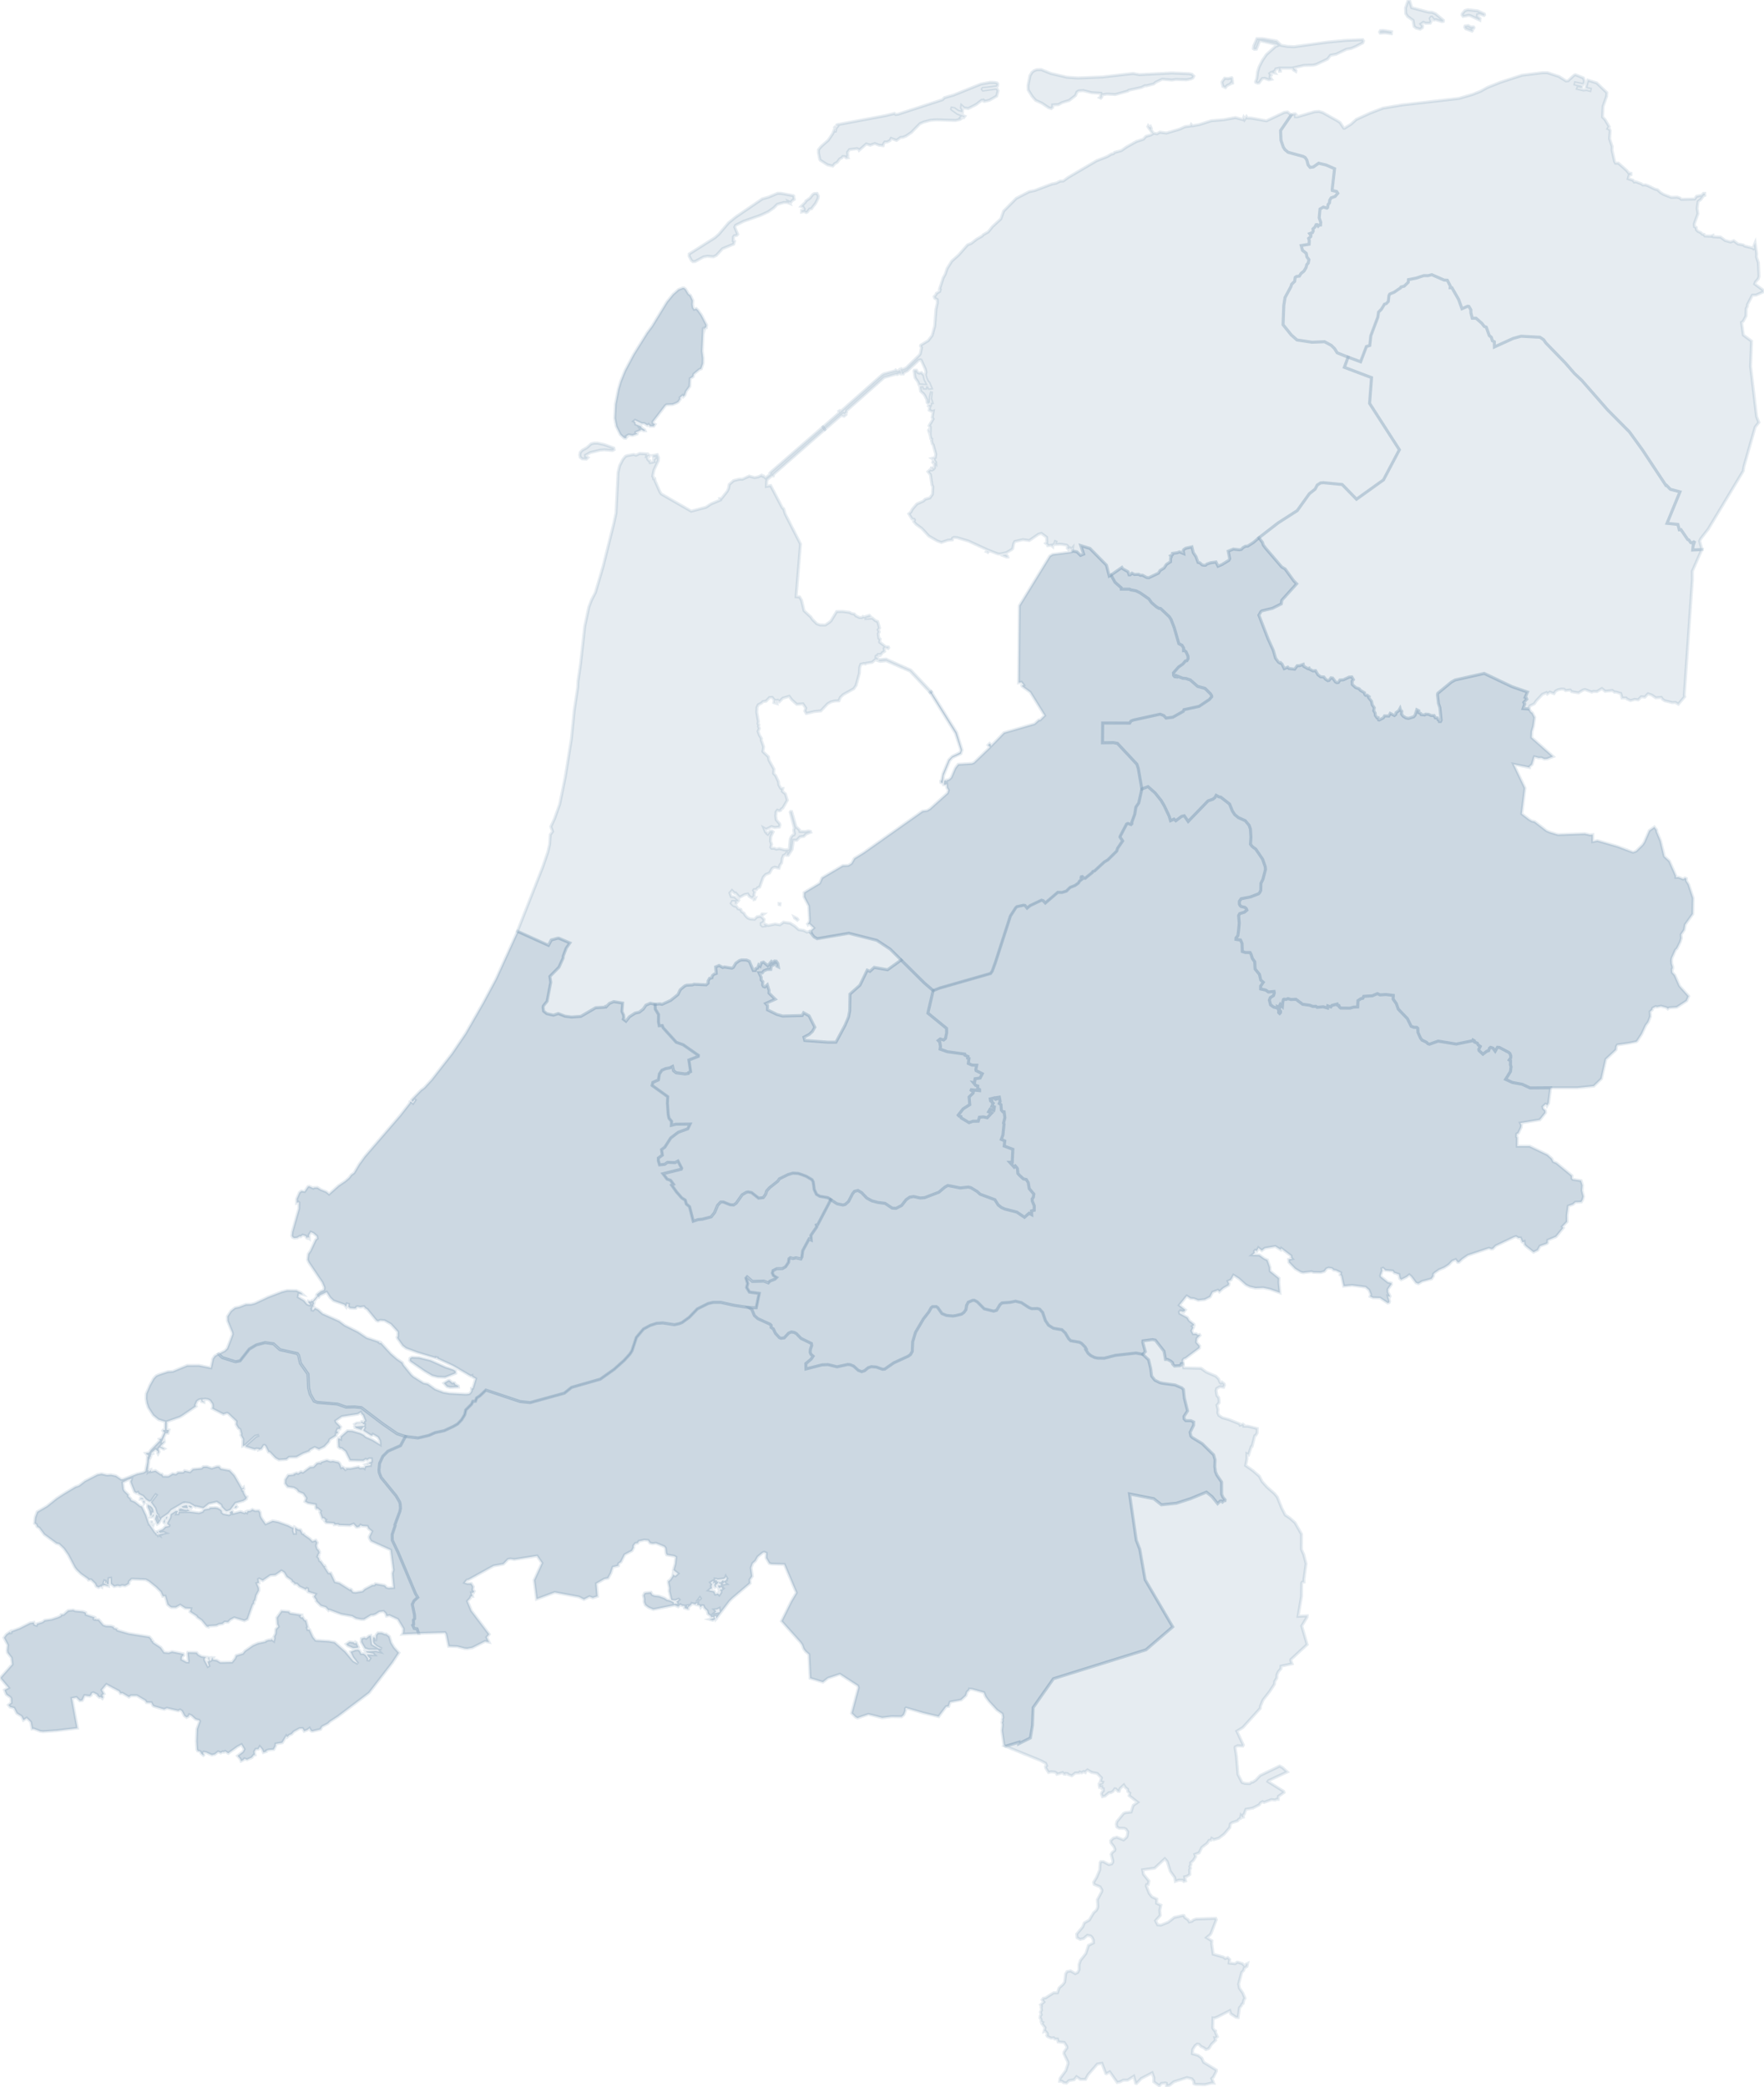
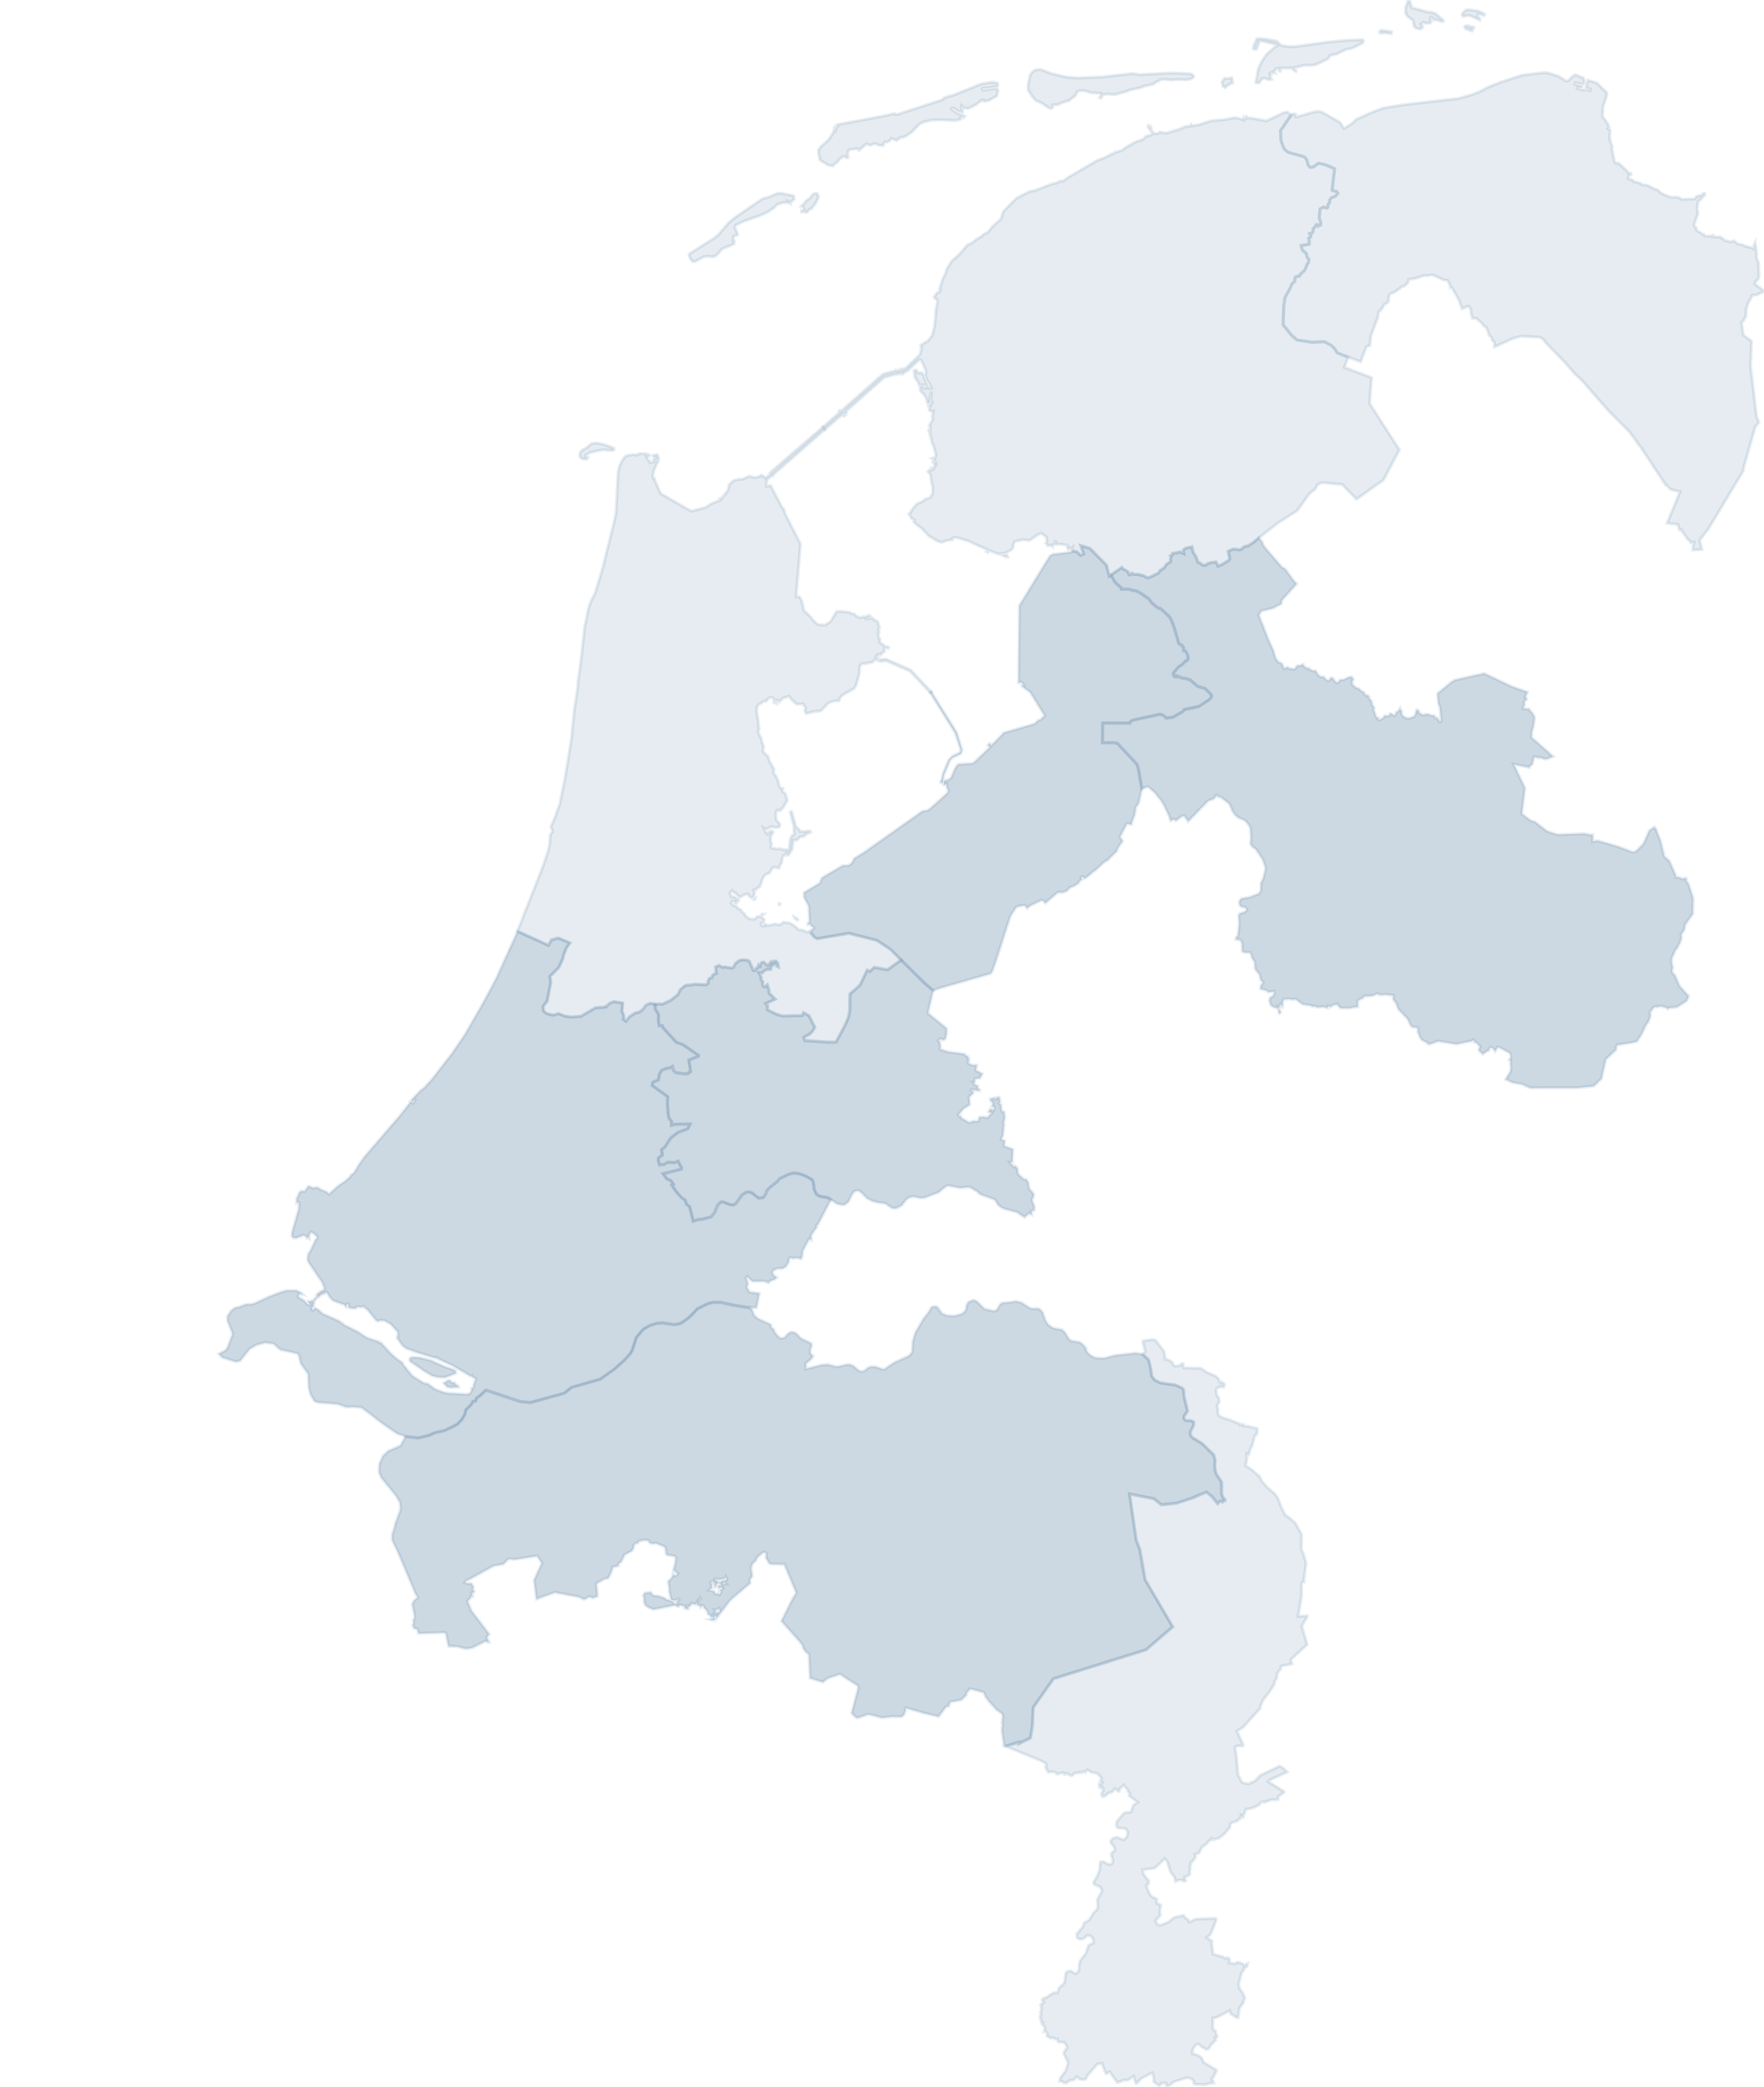
<svg xmlns="http://www.w3.org/2000/svg" width="175" height="207" viewBox="0 0 175 207" fill="none">
  <g clip-path="url(#clip0_2570_8913)">
-     <path d="M133.736 35.422L134.973 35.879L135.547 34.366L135.881 34.263L135.987 33.299L136.678 31.463L136.756 30.951L137.036 30.673L137.341 30.167L137.518 30.107L137.721 29.895L137.784 29.317L137.861 29.166L138.304 28.977L138.93 28.556L138.978 28.465L139.298 28.382L139.698 27.998L139.724 27.732L140.49 27.584L141.252 27.335L141.658 27.34L142.038 27.243L143.264 27.778L143.581 27.795L143.884 28.382L143.866 28.533L144.038 28.539L144.706 29.709L145.032 30.619L145.606 30.37L145.715 30.387L145.912 30.724V31.011L146.052 31.56H146.429L147.012 32.072L147.238 32.372L147.441 32.45L147.743 33.285L147.943 33.442L148.046 33.797L148.24 33.894L148.252 34.412L150.117 33.562L150.895 33.351L152.772 33.451L153.129 33.691L153.354 34.014L155.3 36.014L156.194 37.044L156.908 37.713L159.485 40.657L161.637 42.825L162.925 44.604L165.268 48.149L165.322 48.134L165.705 48.529L166.659 48.784L165.376 51.905L166.451 52.019L166.591 52.548L166.759 52.534L167.428 53.515L167.545 53.558L167.722 53.813L167.845 53.85L168.028 53.747L168.079 53.775L167.965 54.127L167.925 54.553L168.833 54.508L167.888 56.653L167.893 57.497L167.093 68.925L167.131 69.097L166.502 69.841L166.225 69.669L165.891 69.683L165.159 69.506L164.931 69.349L164.811 69.171L164.262 69.209L163.842 68.925L163.491 68.814L163.179 69.143L162.822 69.106L162.522 69.409L162.179 69.366L161.76 69.483L161.405 69.329L161.317 69.223L160.917 69.231L160.788 68.777L160.3 68.636L160.18 68.656L159.951 68.488L159.237 68.562L158.914 68.293L158.431 68.591L158.068 68.576L157.917 68.642L157.246 68.39L157.063 68.433L156.597 68.716L155.917 68.605L155.774 68.442L155.309 68.493L155.157 68.359L154.914 68.345L154.574 68.413L154.317 68.553L154.169 68.791L153.757 68.642L153.509 68.828L153.414 68.694L153.014 68.865L152.4 69.52L152.22 69.795L151.794 70.004L151.623 70.31L151.103 70.278L151.266 69.818L151.175 69.663L151.466 69.343L151.4 69.194L151.306 69.163L151.537 68.636L149.995 68.099L147.243 66.788L144.358 67.438L143.986 67.647L142.635 68.762L142.604 68.902L142.704 69.766L142.844 70.184L142.969 71.431L142.904 71.56H142.798L142.775 71.403L142.672 71.394L142.595 71.208L142.392 71.194L142.269 70.965H141.984L141.712 70.845L141.424 70.831L141.329 70.911L140.987 70.873L140.935 70.756L140.747 70.682L140.755 70.496L140.555 70.39L140.381 70.942L140.235 71.097L139.738 71.245L139.472 71.202L139.201 71.031L139.05 70.836L139.064 70.547L138.941 70.427L138.893 70.258L138.767 70.487L138.495 70.687L138.464 70.859L138.333 70.965L137.924 70.756L137.781 71.016L137.35 71.002L137.238 71.194L136.83 71.411L136.767 71.394L136.727 71.188H136.613L136.447 70.965L136.424 70.725L136.29 70.496L136.333 70.19L136.138 69.915L136.064 69.552L135.778 69.194L135.824 69.097L135.624 68.948L135.484 68.963L135.393 68.865L135.367 68.711L134.956 68.465L134.841 68.316L134.49 68.19L134.156 67.89L134.141 67.555L134.264 67.406L134.11 67.14L133.839 67.155L133.279 67.421L132.933 67.444L132.77 67.684L132.619 67.704L132.487 67.629L132.21 67.252L132.044 67.229L131.844 67.481L131.722 67.504L131.493 67.355L131.339 67.146L131.016 67.123L130.75 66.923L130.51 66.519L130.262 66.542L129.919 66.371L129.87 66.268L129.742 66.314L129.336 66.082L129.287 65.887L128.927 66.022L128.685 66.03L128.442 66.365L127.862 66.296L127.753 66.171L127.405 66.314L127.188 65.864L127.039 65.724L126.982 65.761L126.828 65.664L126.548 65.292L126.316 64.489L125.805 63.37L124.891 61.013L125.096 60.655L125.193 60.587L126.233 60.335L127.11 59.894L127.165 59.534L128.639 57.901L128.345 57.603L127.488 56.422L127.165 56.241L125.562 54.373L125.336 54.076L125.236 53.784L124.891 53.335L126.796 51.862L128.693 50.64L129.896 48.964L130.47 48.509L130.679 48.103L131.007 47.894L131.293 47.871L133.15 48.051L134.57 49.51L137.247 47.594L138.824 44.604L135.867 40.004L136.064 37.45L133.367 36.429L133.736 35.422Z" fill="#00406E" fill-opacity="0.1" stroke="#00406E" stroke-opacity="0.1" stroke-width="0.3" />
    <path d="M93.521 77.673L93.341 77.607L93.327 77.458L93.418 77.361L93.532 76.766L94.121 75.362L94.472 75.013L95.218 74.649L95.312 74.478L95.304 74.329L94.784 72.724L92.275 68.679L92.378 68.605L94.906 72.65L95.441 74.38L95.326 74.744L94.475 75.144L94.209 75.442L93.609 76.903L93.521 77.673ZM106.389 54.642L106.84 54.731L107.197 55.083L107.506 54.957L107.226 54.113L108.131 54.39L109.768 56.049L110.048 57.134L110.217 57.036L110.62 57.754L111.231 58.292L111.24 58.435H112.068L112.162 58.501L112.697 58.598L113.094 58.793L113.979 59.405L114.245 59.777L114.705 60.172L114.977 60.343L115.139 60.352L116.011 61.181L116.174 61.436L116.494 62.263L116.951 63.845L117.268 64.008L117.422 64.277V64.537L117.513 64.528L117.662 64.648L117.856 65.08L117.865 65.341L117.748 65.535L117.602 65.558L117.345 65.864L116.925 66.156L116.414 66.737L116.431 66.991L116.539 67.117L116.734 67.14L116.739 67.037L117.342 67.275L117.653 67.297L118.091 67.446L118.811 68.078L119.548 68.279L120.085 68.814L120.199 68.999L120.208 69.111L119.973 69.386L118.956 70.064L117.459 70.39L117.391 70.553L116.351 71.139L115.682 71.222L115.456 70.976L115.094 70.836L112.431 71.422L112.197 71.52L112.074 71.72L109.394 71.711L109.377 73.674L110.443 73.659L110.86 73.734L112.785 75.791L112.925 76.214L113.282 78.256L112.971 79.644L112.691 80.053L112.574 80.765L112.288 81.552L112.294 81.692L112.208 81.781L111.891 81.678L111.765 81.738L111.134 82.945L111.12 83.028L111.377 83.406L110.88 84.132L110.785 84.421L109.905 85.288L109.548 85.502L108.586 86.392L108.423 86.438L108.368 86.541L107.663 87.11L107.546 87.102L107.374 86.947L107.28 86.97L107.254 87.073L107.331 87.213L107.1 87.399L106.991 87.585L106.666 87.822L106.169 88.023L105.789 88.392L105.363 88.517L104.943 88.509L103.709 89.567L103.492 89.338L103.329 89.287L102.209 89.819L101.9 90.071L101.692 89.813L101.537 89.79L100.883 89.931L100.769 90.042L100.24 90.863L98.743 95.495L98.441 96.321L98.275 96.559L93.252 97.998L92.584 98.255L91.707 97.503L89.41 95.228L88.321 94.15L86.993 93.272L84.213 92.571L81.07 93.109L80.762 92.931L80.43 92.517L80.493 92.457L80.416 92.316L80.725 92.036L80.322 91.653L80.205 91.644L80.156 91.704L80.119 91.638L80.259 91.484L80.308 91.284L80.23 89.851L79.765 88.964L79.773 88.526L81.319 87.594L81.55 87.061L83.602 85.849L84.136 85.834L84.344 85.723L84.484 85.625L84.761 85.136L85.676 84.573L91.515 80.453L91.972 80.388L92.252 80.225L94.001 78.651L94.087 78.368L93.941 78.116L93.915 77.767L93.798 77.833L93.635 77.825L93.675 77.43L93.847 77.384L93.886 77.496L93.941 77.375L94.149 77.315L94.361 77.124L94.764 76.188L95.058 75.802L96.432 75.719L96.624 75.636L98.155 74.171L98.203 74.097L98.018 73.897L98.175 73.74L98.338 73.888L98.269 73.94L98.323 73.986L99.603 72.67L102.629 71.791L103.054 71.411H103.186L103.634 70.965L102.206 68.659L101.397 68.064L101.38 67.998L101.546 67.938L101.335 67.664L101.049 67.715L101.126 60.074L104.146 55.154L104.426 54.982L106.211 54.759L106.343 54.736L106.389 54.642Z" fill="#00406E" fill-opacity="0.2" stroke="#00406E" stroke-opacity="0.1" stroke-width="0.3" />
    <path d="M99.941 55.143L99.97 55.24L99.876 55.248L99.473 55.091L99.535 55.023H99.798L99.941 55.143ZM98.093 54.808L97.893 54.719L97.941 54.682L98.09 54.733V54.808H98.093ZM92.596 45.931L92.533 45.857L92.579 45.708L92.656 45.797L92.596 45.931ZM92.202 42.931L92.116 42.682L92.153 42.63L92.239 42.885L92.202 42.931ZM90.919 36.72L91.036 36.938L91.205 37.006L91.407 36.955L91.647 37.204L91.748 37.647L92.042 38.219L91.17 38.159L91.076 37.887L90.779 37.458L90.679 36.789L90.705 36.729L90.919 36.72ZM89.331 36.766L89.391 36.983L89.35 37.081L89.193 37.029L89.008 37.141L88.882 37.103L87.711 37.441L83.999 40.717L83.977 40.911L83.765 41.083L83.662 41.008L83.505 41.137L83.714 41.22L83.877 41.091L83.908 41.128L83.737 41.271L83.457 41.188L81.851 42.584L81.665 42.336L83.24 40.954L83.214 40.788L83.422 40.676L83.254 40.819L83.282 40.917L87.508 37.184L87.699 37.078L88.848 36.763L88.876 36.712L89.022 36.8L89.193 36.755L89.233 36.686L89.331 36.766ZM77.477 19.173L78.674 19.399L78.737 19.436L78.791 19.777L78.583 19.905L78.443 20.103L78.24 20.011L78.326 20.169L78.137 20.094L77.78 20.08L77.106 20.269L76.757 20.623L76.2 21.01L75.449 21.356L73.78 21.945L72.972 22.346L72.892 22.526L73.186 23.235L73.1 23.341L72.843 23.387L72.766 23.484L72.743 23.885L72.866 23.936L72.78 24.216L71.677 24.668L71.063 25.332L70.786 25.466L70.175 25.415L69.792 25.484L68.963 25.936L68.738 25.95L68.589 25.83L68.366 25.406L68.372 25.189L70.932 23.567L71.32 23.221L72.277 22.097L72.966 21.539L75.623 19.725L76.237 19.551L77.137 19.173H77.477ZM80.657 20.489L80.511 20.701L80.323 20.732L80.082 21.041L79.98 21.078L79.777 20.981L79.523 21.027L79.528 20.875L79.691 20.861L79.785 20.747L79.668 20.535L79.474 20.475L79.903 20.051L79.948 19.937L80.365 19.634L80.628 19.293L80.782 19.196L81.054 19.182L81.188 19.453L81.157 19.68L80.908 20.172L80.657 20.489ZM82.825 12.7L82.797 12.639L82.9 12.519L82.825 12.7ZM128.096 11.412L127.042 12.951L127.079 13.912L127.311 14.593L127.465 14.836L127.791 15.108L129.282 15.517L129.476 15.623L129.645 15.881L129.771 16.358L129.971 16.601L130.288 16.564L130.816 16.192L131.568 16.373L132.396 16.736L132.156 18.83L132.173 18.898L132.599 18.996L132.716 19.176L132.45 19.485L132.056 19.628L131.916 19.854L131.893 20.117L131.759 20.274L131.705 20.592L131.636 20.646L131.285 20.541L130.95 20.738L130.87 21.608L131.025 22.054L131.002 22.317H130.876L130.768 22.431L130.65 22.28L130.565 22.288L130.448 22.529L130.253 22.703L130.276 22.915L130.199 23.072L129.925 23.178L130.056 23.367L130.028 23.481L129.825 23.647L129.888 23.859L129.871 24.228L129.088 24.357L129.213 24.831L129.585 25.126L129.656 25.489L129.851 25.753L129.779 26.09L129.633 26.256L129.565 26.536L129.353 26.891L129.059 27.131L128.896 27.389L128.625 27.42L128.491 27.512L128.428 27.912L128.131 28.198L128.059 28.439L127.479 29.509L127.354 30.301L127.282 32.206L128.091 33.216L128.659 33.719L130.148 33.945L131.396 33.894L132.056 34.249L132.388 34.572L132.653 34.992L133.739 35.427L133.373 36.434L136.067 37.455L135.873 40.01L138.83 44.61L137.253 47.599L134.576 49.516L133.156 48.057L131.299 47.877L131.013 47.9L130.682 48.108L130.473 48.512L129.899 48.969L128.696 50.646L126.796 51.864L124.894 53.338L124.337 53.81L123.788 54.161L123.545 54.184L123.32 54.31L123.148 54.49L122.945 54.528L122.357 54.459L121.845 54.668L121.994 55.414L121.903 55.577L121.22 55.995L120.837 56.152L120.634 55.74L120.12 55.809L119.746 55.935L119.606 56.055L119.457 56.064L119.263 56.026L119.031 55.818L118.86 55.781L118.648 55.206L118.386 54.816L118.246 54.242L117.634 54.376L117.434 54.51L117.38 54.622L117.429 54.905L117.009 54.733L116.791 54.822L116.32 54.882L116.303 55.04L116.117 55.128L116.186 55.254L116.131 55.337L116.123 55.712L115.717 55.981L115.486 56.333L115.092 56.579L114.92 56.847L113.975 57.297L113.757 57.274L113.34 57.051L113.129 57.059L112.966 56.962L112.54 56.976L112.297 56.85L112.12 57.014H112.012L111.912 56.707L111.36 56.393L111.292 56.281L110.212 57.036L110.043 57.134L109.763 56.049L108.126 54.39L107.221 54.113L107.501 54.957L107.192 55.083L106.835 54.731L106.384 54.642L106.415 54.322L106.301 54.447H106.215L106.138 54.35L105.998 54.485L105.889 54.373L105.906 54.15L105.798 54.061L105.207 53.973L104.658 54.001L104.749 53.741L104.689 53.718L104.589 54.018L104.435 54.047L104.427 54.204L104.281 54.084L103.947 54.121L103.921 54.024L103.741 53.881L103.849 53.792L103.827 53.283L103.321 52.908L103.027 52.983L102.112 53.612L101.481 53.523L100.673 53.709L100.564 53.913L100.47 54.399L100.37 54.505L99.833 54.819L99.187 54.954L98.964 54.925L97.961 54.536L96.09 53.669L94.942 53.326L94.644 53.303L94.504 53.372L94.473 53.544L94.039 53.581L93.393 53.798L92.99 53.655L92.15 53.169L91.459 52.422L90.876 51.996L90.645 51.727L90.716 51.584L90.685 51.51L90.473 51.472L90.162 50.958L90.373 50.772L90.507 50.503L90.956 49.985L91.599 49.693L91.785 49.507L92.25 49.378L92.499 49.027L92.544 48.263L92.453 48.105L92.305 47.078L92.056 46.778L92.296 46.569L92.45 46.615L92.567 46.532L92.544 46.464L92.379 46.478L92.396 46.409L92.573 46.395L92.642 46.483L92.704 46.415L92.699 45.891L92.739 45.84L92.83 45.937L92.825 45.854L92.684 45.645L92.667 45.459L92.522 45.511L92.45 45.465L92.784 45.382L92.83 45.036L92.587 44.129L92.493 44.023L92.407 43.7L92.43 43.543L92.339 43.491L92.276 43.094L92.293 42.358L92.176 42.224L92.57 41.557L92.476 41.409L92.585 40.785L92.47 40.822L92.185 40.674L92.239 40.336L92.113 40.262L92.159 40.179H92.322L92.353 39.864L92.413 39.97L92.476 39.956L92.336 39.544L92.416 38.831L92.282 39.335L92.259 39.921L92.087 40.041L91.97 39.913L91.953 39.658L91.782 39.298L91.656 39.094L91.339 38.809L91.267 38.365L91.33 38.305H91.616L91.67 38.499L91.85 38.508V38.314L92.042 38.299L92.182 38.525L92.39 38.497L92.179 37.993L92.016 37.804L91.885 37.513L91.799 37.175L91.862 36.92L91.799 36.62L91.388 35.725L91.31 35.688L91.142 35.725L90.008 36.792L89.691 36.943L89.613 37.086L89.479 37.072L89.353 36.651L89.413 36.583L89.508 36.643L89.77 36.56L89.948 36.44L91.21 35.215L91.296 35.095L91.422 34.486L91.328 34.32L91.353 34.229L92.085 33.785L92.47 33.282L92.727 32.355L92.853 30.667L92.993 30.035L92.979 29.717L92.736 29.583L92.676 29.417L92.839 29.251L92.893 29.094L93.219 28.914L93.273 28.725L93.204 28.679L93.567 27.572L93.779 27.18L93.959 26.637L94.419 25.898L95.096 25.295L95.987 24.285L96.359 24.134L96.893 23.719L97.436 23.41L97.538 23.281L98.027 23.009L98.47 22.466L99.287 21.71L99.561 20.941L100.818 19.671L102.092 19.013L102.652 18.893L104.352 18.249L104.772 18.166L105.178 17.963L105.481 17.949L105.969 17.594L108.795 15.938L109.84 15.529L110.266 15.28L110.458 15.243L110.58 15.114L111.24 14.939L111.76 14.576L112.737 14.033L113.426 13.807L113.683 13.526L114.166 13.389L114.369 13.26L113.88 12.556L113.912 12.488L114.037 12.662L114.137 12.556L114.223 12.745L114.16 12.843L114.417 13.206L114.783 13.266L115.063 13.106L115.717 13.197L117.02 12.811L117.557 12.568L118.109 12.494L118.177 12.351L118.3 12.479L118.974 12.359L120.177 11.973L121.394 11.876L122.565 11.664L123.294 11.861L123.374 11.664L123.465 11.861L123.657 11.567L123.748 11.704L124.165 11.718L125.642 11.984L127.436 11.135L127.739 11.112L128.096 11.412ZM98.024 8.712L97.499 8.758L97.45 8.849L97.527 8.941L98.733 8.775L98.913 8.798L99.016 9.004L98.881 9.527L98.184 9.928L97.973 9.988L97.656 10.056L97.57 10.019L97.61 9.959L97.561 9.922L97.484 9.982L97.381 9.95L96.853 10.36L96.061 10.769L95.641 10.709L95.401 10.488L95.37 10.677L95.487 10.883L95.481 11.132L95.041 11.026L94.679 10.76L94.43 10.714L94.399 10.812L94.453 10.872L95.01 11.266L95.71 11.532L95.624 11.638L95.49 11.541L95.367 11.578L95.267 11.693L95.353 11.767L95.227 11.85L94.802 11.947L92.933 11.887L92.336 11.924L91.63 12.107L91.259 12.273L90.407 13.143L89.879 13.498L89.57 13.618L89.345 13.632L88.939 13.927L88.405 13.729L88.296 13.941L88.008 14.084H87.782L87.651 14.267L87.611 14.447L87.205 14.402L86.785 14.241L86.334 14.402L85.939 14.281L85.234 14.902L85.202 14.828L85.022 14.745L84.276 14.836L84.088 15.094L84.111 15.457L84.048 15.511L84.117 15.64L83.959 15.663L83.788 15.526H83.602L83.531 15.64L83.308 15.76L83.051 16.109L82.817 16.224L82.617 16.473L82.082 16.344L81.385 15.898L81.323 15.792L81.197 15.162V14.854L81.451 14.536L82.171 13.901L82.62 13.235L82.797 12.788H82.851L82.802 13.014L82.879 13.006L82.928 12.717L83.122 12.491L83.1 12.436L82.925 12.456L83.057 12.365L87.868 11.464L88.736 11.252L88.859 11.358L89.093 11.326L93.493 9.893L93.704 9.682L94.587 9.433L97.319 8.334L98.21 8.168L98.684 8.177L98.907 8.223L98.984 8.32L98.975 8.486L98.89 8.592L98.024 8.712ZM122.225 7.751L122.302 8.357L122.188 8.16L122.054 8.334L121.714 8.5L121.568 8.689L121.32 8.569L121.225 8.145L121.488 7.759L121.84 7.791L122.191 7.708L122.225 7.751ZM106.926 7.734L109.346 7.636L112.397 7.287L113.043 7.402L116.254 7.236L117.931 7.304L118.24 7.359L118.431 7.548L118.34 7.731L118.171 7.822L117.714 7.919L116.651 7.882L116.257 7.942L115.3 7.859L114.666 8.154L114.454 8.329L113.735 8.512L113.595 8.497L113.22 8.68L111.969 8.952L111.897 9.029L110.646 9.378L109.809 9.333L109.366 9.41L109.321 9.373L109.295 9.639L109.203 9.736L109.103 9.682L109.183 9.622L109.198 9.25L108.303 9.195L107.464 8.984L107.006 9.015L106.841 9.129L106.695 9.478L106.064 9.965L105.381 10.171L105.001 10.377L104.432 10.408L104.424 10.657L104.292 10.763L104.029 10.686L103.375 10.245L102.738 9.95L102.404 9.57L101.998 8.918L101.984 8.463L102.178 7.508L102.372 7.181L102.59 7.007L102.861 6.91L103.295 6.901L104.258 7.287L105.844 7.659L106.926 7.734ZM126.248 4L126.654 4.078L127.096 4.495L127.711 4.601L128.385 4.633L131.693 4.178L133.533 4.003L135.184 3.935L135.267 4.063L135.196 4.252L134.476 4.624L134.047 4.807L133.573 4.89L132.55 5.382L131.999 5.482L131.696 5.863L130.565 6.395L130.268 6.463L129.373 6.486L128.334 6.721L128.565 7.001L128.548 7.078L128.325 6.941L128.225 6.758H127.016L127.022 7.053L126.928 7.061L126.882 6.772L126.574 6.832L126.488 7.03L126.371 7.084L126.488 7.244L126.102 7.19L125.979 7.287L126.102 7.462L126.017 7.53L125.999 7.659L126.145 7.865L125.874 7.919L125.468 7.768L125.228 7.791L124.908 8.223L124.759 8.246L124.579 8.168L124.565 8.108L124.679 7.782L124.757 7.153L124.905 6.638L125.231 6L125.637 5.408L126.519 4.618L126.745 4.527L126.676 4.421L124.977 4.026L124.642 4.876L124.442 4.89L124.348 4.83L124.379 4.555L124.691 3.834H125.248L126.248 4Z" fill="#00406E" fill-opacity="0.1" stroke="#00406E" stroke-opacity="0.1" stroke-width="0.3" />
-     <path d="M113.277 78.251L113.891 78.022L114.594 78.646L115.194 79.395L115.511 79.936L115.983 80.937L116.125 81.397L116.468 81.24L116.645 81.403L117.22 80.974L117.485 80.908L117.877 81.472L119.845 79.432L120.334 79.261L120.525 79.106L120.651 78.883L120.931 79.037L121.108 79.06L121.976 79.744L122.265 80.448L122.496 80.797L122.856 81.091L123.539 81.397L123.925 81.864L124.048 82.227L124.102 83.034L124.056 83.732L124.231 83.961L124.588 84.227L125.259 85.219L125.516 85.96L125.542 86.235L125.29 87.21L125.09 87.611L125.076 88.306L124.979 88.512L124.859 88.646L124.033 88.964L123.136 89.135L122.956 89.384L122.948 89.65L123.031 89.822L123.133 89.911L123.493 89.991L123.636 90.111L123.699 90.265L123.451 90.471L122.993 90.612L122.879 90.806L122.939 91.553L122.876 92.276L122.802 92.8L122.622 93.023L122.616 93.169L123.065 93.229L123.219 93.57L123.245 94.373L123.548 94.471L124.019 94.476L124.113 94.648L124.242 95.06L124.476 95.392L124.513 96.107L124.945 96.639L125.073 97.2L125.325 97.423L125.065 97.797V98.086L125.579 98.204L125.833 98.387L126.393 98.335L126.416 98.484L126.339 98.742L126.022 98.947L125.928 99.191L126.05 99.663L126.356 99.886L126.742 99.98L126.862 100.195L126.85 100.429L126.948 100.518L127.03 100.429L127.039 100.298L126.876 100.106L126.79 99.863L126.968 99.937L127.002 99.869L126.908 99.797L127.013 99.605L127.219 99.826L127.262 99.391L127.325 99.133L127.387 99.102L127.59 99.125L127.776 99.045L128.07 99.133L128.567 99.111L129.227 99.605L129.924 99.7L130.236 99.817L130.547 99.811L130.67 99.906L131.267 99.854L131.704 99.98L131.727 99.766L132.024 99.869L132.13 99.723L132.653 99.582L132.69 99.7L132.827 99.728L132.859 99.854L132.999 99.98L133.933 99.989L134.296 99.886L134.693 99.869L134.718 99.242L135.018 99.045L135.198 99.013L135.29 98.816L136.144 98.764L136.647 98.55L136.904 98.676L137.487 98.638L138.224 98.727L138.21 99.096L138.527 99.545L138.712 100.077L139.624 101.033L139.995 101.785L140.264 101.888L140.561 101.902L140.652 101.991L140.672 102.397L140.921 102.958L141.072 103.155L141.509 103.37L141.658 103.516L141.812 103.567L142.675 103.258L144.472 103.553L146.098 103.221L146.129 103.147L146.266 103.23L146.28 103.347L146.56 103.464L146.649 103.642L146.849 103.782L146.703 104.082L146.735 104.202L147.115 104.554L147.495 104.268L147.686 104.202L147.763 103.965L147.872 103.876L148.112 103.951L148.332 104.26L148.555 103.871L148.743 103.885L149.675 104.377L149.8 104.494L149.883 104.737L149.875 104.915L149.729 105.129L149.855 105.195L149.846 105.598L149.906 105.804L149.846 106.276L149.366 107.049L150.032 107.358L151.017 107.541L151.792 107.901L153.829 107.887L153.634 109.409L153.477 109.658L153.437 109.555L153.323 109.512L153.06 109.761L153.1 109.952L153.314 110.158L153.323 110.364L152.763 111.062L150.84 111.385L150.94 111.577L150.914 111.797L150.629 112.392L150.474 112.458L150.457 112.744L150.526 112.824L150.52 113.682H151.754L153.511 114.526L153.951 114.915L154.1 115.219L154.408 115.342L155.946 116.603L155.948 116.875L156.031 116.969L156.848 117.095L156.994 117.564L156.948 118.076L157.097 118.663L157.011 118.98L156.88 119.212L156.28 119.235L156.057 119.447L155.583 119.615L155.457 120.554L155.466 121.177L154.991 121.661L155.094 121.778L154.377 122.656L153.549 123L153.54 123.257L153.449 123.351L152.78 123.586L152.563 123.986L152.137 124.192L151.389 123.6L151.243 123.44L151.212 123.154L151.1 123.211L151.009 123.174L150.849 122.779L150.623 122.774L150.406 122.642L150.186 122.708L148.386 123.563L148.097 123.863L147.938 123.878L147.712 123.798L145.621 124.499L145.078 124.873L144.743 125.194L144.612 125.202L144.412 124.93L144.069 125.071L143.735 125.428L143.286 125.72L142.772 125.935L142.346 126.232L142.215 126.358L142.206 126.57L142.015 126.841L141.098 127.087L140.709 127.316L140.467 127.228L140.009 126.613L139.809 126.444L139.567 126.644L139.01 126.921L138.867 126.804L138.784 126.395L138.295 126.232L138.178 126.058L137.433 125.992L137.201 125.78L137.101 125.823L137.138 126.015L136.961 126.512L136.993 126.613L137.687 127.17L138.021 127.256L138.044 127.373L137.698 127.857L137.695 128.134L137.898 128.558L137.875 128.609L137.704 128.563L137.852 129.07L137.812 129.187L137.667 129.236L136.907 128.732L136.204 128.712L135.918 128.581L135.981 128.383L135.81 127.951L135.484 127.66L134.136 127.482L133.301 127.562L133.07 126.518L132.953 126.444L133.007 126.226L132.521 125.992L132.296 125.963L132.139 125.809L131.796 125.757L131.596 125.837L131.399 126.1L131.036 126.212L130.302 126.198L130.104 126.132L129.276 126.232L129.059 126.181L128.499 125.852L127.867 125.202L127.836 124.91L128.182 124.845L128.07 124.713L128.085 124.559L127.116 123.821L127.056 123.958L126.519 123.62L125.488 123.798L125.182 124.032L124.848 123.769L124.685 124.089L124.539 124.004L124.448 124.089L124.468 124.281L124.242 124.464L124.942 124.478L125.422 124.822L125.736 124.968L125.985 125.663L126.013 126.066L126.893 126.776L126.876 127.213L126.976 128.22L126.008 127.871L125.33 127.725L124.553 127.754L123.971 127.622L123.599 127.439L122.888 126.804L122.374 126.481L122.125 126.941L121.831 127.067L121.936 127.308L121.894 127.468L121.356 127.768L120.976 128.12L120.828 127.966L120.294 128.163L120.062 128.624L119.531 128.892L118.874 128.967L118.451 128.807L118.105 128.778L117.731 128.543L117 129.45L117.6 129.917L117.454 130.105L117.388 130.054L117.325 130.12L117.22 130.04L117.165 130.085L117.094 130.02L117.011 130.114L117.04 130.26L117.808 130.675L117.974 130.969L118.44 131.333L118.46 131.436L118.297 131.539L118.4 131.647L118.228 131.982L118.374 132.282L118.657 132.274L118.862 132.414L118.997 132.368L119.045 132.442L118.748 132.743L118.7 133.129L119.011 133.487L118.988 133.698L117.608 134.725L117.454 134.771L117.36 134.894L117.357 135.257H117.185L117.14 135.397L117.04 135.449L116.52 135.483L116.334 135.289L116.325 135.157L116.134 134.988L115.814 134.828H115.62L115.471 134.01L114.617 132.917L114.331 132.866L113.394 132.989L113.377 133.158L113.623 134.056L113.368 134.325L112.691 134.202L110.651 134.428L109.557 134.711L108.897 134.705L108.586 134.639L108.215 134.456L107.949 134.23L107.712 133.85L107.763 133.807L107.64 133.595L107.297 133.246L107.095 133.129L106.226 132.983L106.009 132.771L105.686 132.216L105.343 131.888L104.498 131.742L104.015 131.436L103.703 130.975L103.435 130.18L103.138 129.851L102.906 129.785L102.341 129.799L102.084 129.696L101.326 129.201L100.752 129.061L100.204 129.173L99.404 129.23L99.201 129.404L98.867 129.959L98.575 130.048L97.635 129.814L96.941 129.121L96.661 128.975H96.493L96.052 129.164L95.89 129.479L95.824 129.894L95.63 130.171L95.381 130.348L94.815 130.486L94.521 130.529L93.893 130.471L93.441 130.283L93.024 129.691L92.881 129.596L92.51 129.602L92.37 129.719L92.144 130.128L91.61 130.815L90.824 132.151L90.544 133.083L90.501 134.042L90.327 134.348L90.099 134.514L88.67 135.172L87.762 135.798L87.55 135.812L86.945 135.595L86.442 135.549L86.122 135.661L85.773 135.952L85.485 136.047L85.153 135.921L84.685 135.5L84.359 135.36L84.102 135.332L83.039 135.563L82.142 135.346L81.556 135.369L79.959 135.775L79.942 135.243L80.465 134.805L80.665 134.508L80.454 134.325L80.371 134.136L80.391 133.844L80.525 133.458L80.494 133.246L79.462 132.743L79.005 132.268L78.779 132.151L78.505 132.108L78.242 132.222L77.802 132.691L77.482 132.734L77.32 132.668L76.922 132.231L76.722 131.807L76.497 131.653L76.502 131.45L76.397 131.341L75.185 130.786L74.837 130.48L74.594 129.888L74.328 129.696L75.005 129.711L75.3 128.286L74.328 128.154L74.057 127.702L74.154 127.299L73.988 126.767L74.105 126.644L74.62 127.096L75.765 127.067L76.202 127.242L76.351 127.073L76.862 126.87L77.031 126.71L76.719 126.518L76.605 126.269L76.677 126.02L77.048 125.837L77.597 125.832L77.911 125.654L78.211 125.208L78.259 124.85L78.388 124.747L78.656 124.83L78.951 124.756L79.436 124.873L79.539 124.676L79.622 124.052L80.248 122.891L80.462 122.991L80.434 122.53L81.013 121.689L80.976 121.506L81.108 121.478L82.413 118.986L83.033 119.389L83.613 119.515L83.856 119.455L84.179 119.169L84.576 118.4L84.77 118.159L85.113 118.071L85.47 118.282L85.999 118.832L86.502 119.103L87.076 119.258L87.807 119.352L88.507 119.821L88.893 119.844L89.444 119.564L89.893 118.986L90.25 118.737L90.633 118.677L91.29 118.817L91.721 118.789L93.141 118.245L93.736 117.742L94.033 117.579L95.267 117.822L96.064 117.733L96.324 117.799L96.941 118.174L97.238 118.445L98.698 118.986L99.024 119.507L99.349 119.764L99.701 119.916L100.872 120.216L101.638 120.731L102.092 120.328L102.352 120.474L102.332 120.099L102.601 120.033L102.603 119.595L102.406 119.118L102.398 118.92L102.515 118.737L102.563 118.428L102.106 117.888L102.006 117.287L101.812 116.984L101.529 116.926L101.166 116.589L100.981 116.392L100.941 115.922L100.864 115.796L100.724 115.642L100.615 115.759L100.172 115.276L100.421 115.27L100.481 113.986L99.621 113.662L99.681 113.156L99.335 113.007L99.495 112.575L99.606 111.494L99.558 111.394L99.689 110.85L99.615 110.276L99.489 110.27L99.341 110.092L99.304 109.563L99.132 109.446L99.218 109.24L99.141 108.819L98.835 108.865L98.858 109.005L98.761 109.025L98.644 108.888L98.241 108.991L98.272 109.18L98.409 109.226L98.412 109.329L98.527 109.423L98.401 109.718L98.644 109.783L98.621 109.975L98.59 110.121L98.224 110.012L98.078 110.27L98.378 110.393L97.944 110.856L97.567 110.776L97.167 110.805L97.05 111.202L96.518 111.208L96.135 111.343L95.358 110.879L95.33 110.739L95.15 110.696L95.064 110.599L95.552 109.975L96.204 109.563L96.144 108.799L96.538 108.416L96.561 108.276L96.244 108.07L97.178 108.167V108.064L96.99 107.961L96.998 107.71L96.778 107.638L96.57 107.381L96.672 107.401L96.735 106.989L97.23 106.917L97.45 106.491L96.841 106.188L96.81 106.079L96.895 105.65L96.43 105.636L96.064 105.475L96.127 104.98L95.998 104.938L96.027 104.783L95.733 104.657L95.71 104.546L93.984 104.311L93.264 104.054L93.301 103.788L93.227 103.347L93.078 103.198L93.273 103.044L93.613 103.147L93.798 102.992L93.915 102.426L93.901 101.991L92.053 100.481L92.573 98.241L93.241 97.983L98.264 96.544L98.432 96.307L98.735 95.48L100.232 90.849L100.761 90.028L100.872 89.919L101.529 89.776L101.684 89.799L101.889 90.059L102.198 89.808L103.318 89.276L103.481 89.327L103.698 89.556L104.932 88.498L105.352 88.506L105.778 88.38L106.158 88.008L106.655 87.811L106.98 87.574L107.089 87.388L107.32 87.205L107.243 87.061L107.269 86.959L107.366 86.936L107.537 87.093L107.655 87.099L108.36 86.529L108.414 86.427L108.577 86.381L109.54 85.494L109.897 85.279L110.777 84.413L110.871 84.124L111.371 83.397L111.111 83.019L111.126 82.936L111.76 81.729L111.886 81.669L112.203 81.775L112.289 81.686L112.283 81.543L112.568 80.76L112.686 80.047L112.966 79.638L113.277 78.251Z" fill="#00406E" fill-opacity="0.2" stroke="#00406E" stroke-opacity="0.1" stroke-width="0.3" />
    <path d="M155.172 7.908L155.357 8.028L155.569 8.005L156.149 7.468L156.297 7.413L157.083 7.731L157.177 7.997L157.16 8.209L157.066 8.369L156.28 8.209L156.249 8.352L156.954 8.526L156.906 8.732L156.54 8.663L156.494 8.783L157.091 8.927L157.4 8.889L157.74 8.981L157.771 8.829L157.406 8.761L157.334 8.678L157.526 7.951L158.411 8.231L159.411 9.187L159.388 9.544L159.031 10.551L158.983 11.613L159.237 11.87L159.64 12.559L159.517 12.757L159.68 12.825L159.74 12.963L159.68 13.758L159.937 14.53L159.923 14.894L160.177 16.021L160.271 16.181H160.557L161.38 16.913L161.571 17.162L161.797 17.194V17.322L161.628 17.36L161.528 17.723L162 17.875L162.122 18.049L162.277 18.026L162.828 18.229L162.977 18.344L163.225 18.335L163.465 18.41L164.185 18.759L164.425 18.813L164.737 19.099L165.057 19.288L165.797 19.574L166.388 19.551L166.676 19.648L166.785 19.768L168.122 19.737L168.311 19.465L168.825 19.368L168.993 19.179H169.116L169.125 19.376L169.002 19.414L168.728 19.783L168.462 19.986L168.368 20.658L168.448 21.193L168.085 22.197L168.108 22.483L168.271 22.566L168.294 22.778L168.425 22.929L168.751 23.087L168.865 23.221L169.045 23.244L169.128 23.401L169.711 23.424L169.922 23.35L169.928 23.47L169.982 23.484L170.69 23.516L171.15 23.856L171.685 23.999L171.996 23.879L172.416 24.197L172.95 24.294L173.073 24.4L173.89 24.603L173.962 24.671L174.047 24.597L173.985 24.422L174.119 24.091L174.273 25.155L174.256 25.495L174.445 26.067L174.505 27.418L174.436 27.644L174.15 27.975L174.079 28.164L174.91 28.773L174.924 28.948L174.219 29.265L173.845 29.28L173.362 30.198L173.347 30.387L173.23 30.622L173.213 31.345L172.927 31.872L172.77 31.977L172.95 33.233L173.765 33.834L173.67 36.337L174.259 41.303L174.49 41.895L174.125 42.353L173.005 46.275L172.936 46.718L169.468 52.477L168.716 53.441L168.616 53.658L168.842 54.502L167.934 54.548L167.974 54.121L168.088 53.77L168.039 53.741L167.854 53.847L167.731 53.81L167.554 53.555L167.436 53.509L166.768 52.531L166.599 52.545L166.459 52.013L165.382 51.902L166.665 48.781L165.711 48.526L165.328 48.129L165.274 48.143L162.931 44.599L161.643 42.822L159.491 40.654L156.914 37.71L156.2 37.041L155.306 36.011L153.363 34.011L153.137 33.688L152.78 33.448L150.903 33.35L150.126 33.562L148.258 34.412L148.249 33.894L148.055 33.797L147.952 33.442L147.752 33.285L147.449 32.449L147.246 32.375L147.021 32.075L146.438 31.563H146.064L145.924 31.013V30.727L145.724 30.39L145.615 30.375L145.041 30.624L144.715 29.712L144.047 28.545L143.875 28.536L143.892 28.384L143.589 27.795L143.272 27.781L142.047 27.246L141.667 27.343L141.261 27.335L140.498 27.584L139.735 27.735L139.71 27.998L139.313 28.382L138.993 28.465L138.944 28.556L138.321 28.98L137.878 29.168L137.801 29.32L137.738 29.901L137.536 30.112L137.358 30.172L137.05 30.676L136.77 30.953L136.693 31.465L136.001 33.302L135.899 34.266L135.564 34.372L134.99 35.882L133.75 35.425L132.665 34.99L132.399 34.569L132.067 34.246L131.407 33.891L130.159 33.943L128.671 33.717L128.102 33.213L127.293 32.203L127.365 30.298L127.491 29.506L128.071 28.436L128.142 28.196L128.439 27.91L128.502 27.509L128.636 27.418L128.908 27.386L129.07 27.129L129.365 26.888L129.576 26.534L129.645 26.253L129.79 26.087L129.853 25.747L129.659 25.484L129.588 25.12L129.216 24.826L129.09 24.351L129.873 24.222L129.89 23.853L129.828 23.642L130.03 23.476L130.059 23.361L129.928 23.172L130.202 23.067L130.279 22.909L130.256 22.698L130.45 22.523L130.568 22.283L130.653 22.274L130.77 22.426L130.879 22.311H131.005L131.028 22.048L130.873 21.602L130.953 20.732L131.287 20.535L131.639 20.641L131.707 20.586L131.762 20.269L131.896 20.112L131.919 19.848L132.059 19.622L132.453 19.479L132.719 19.17L132.602 18.99L132.176 18.893L132.159 18.824L132.399 16.73L131.57 16.367L130.819 16.187L130.29 16.559L129.973 16.596L129.773 16.353L129.648 15.875L129.479 15.617L129.285 15.512L127.793 15.103L127.468 14.831L127.313 14.588L127.082 13.907L127.045 12.946L128.099 11.407L128.262 11.315L128.496 11.292L128.573 11.367L128.488 11.464L128.511 11.578L128.691 11.587L130.408 11.081L130.848 11.049L131.227 11.164L132.71 11.996L132.936 12.148L133.316 12.717H133.384L134.039 12.308L134.553 11.844L135.927 11.215L137.207 10.723L139.107 10.405L144.727 9.762L146.084 9.367L146.884 9.05L147.572 8.669L148.846 8.16L150.983 7.462L153.017 7.21H153.509L154.652 7.582L155.172 7.908ZM137.838 3.114L138.05 3.151L138.027 3.34L137.413 3.257L136.93 3.288L136.867 3.168L136.947 3.039L137.201 3.016L137.838 3.114ZM145.909 2.673H146.175L146.224 2.728L146.201 2.811L146.046 2.879L146.084 3.031L146.035 3.085L145.412 2.856L145.309 2.696L145.349 2.576L145.652 2.539L145.909 2.673ZM147.252 1.38L147.275 1.472L147.221 1.532L146.809 1.395L146.584 1.449L146.558 1.609L146.824 1.838L146.809 2.004L145.884 1.563L145.698 1.526L145.152 1.632L145.044 1.489L145.061 1.369L145.327 1.048L145.615 0.965L146.592 1.071L147.252 1.38ZM141.687 1.197L142.098 1.229L142.418 1.366L143.192 2.012L143.184 2.118L143.03 2.141L142.447 1.952L142.267 1.984L142.032 1.695L141.978 1.703L141.884 1.832L141.97 2.135L141.884 2.296L141.432 2.304L141.207 2.216L140.964 2.381L141.135 2.579L141.104 2.745L140.881 2.896L140.484 2.782L140.281 2.616L140.181 2.015L139.647 1.635L139.461 1.354L139.433 0.799L139.681 0.079L139.853 0.101L140.047 0.762L141.687 1.197Z" fill="#00406E" fill-opacity="0.1" stroke="#00406E" stroke-opacity="0.1" stroke-width="0.3" />
    <path d="M113.368 134.325L113.623 134.056L113.377 133.158L113.394 132.989L114.331 132.866L114.617 132.917L115.471 134.01L115.62 134.828H115.814L116.134 134.988L116.325 135.157L116.334 135.289L116.519 135.483L117.039 135.449L117.139 135.397L117.185 135.257H117.357L117.437 135.666L119.159 135.709L119.665 136.081L120.633 136.499L120.896 136.768L121.039 137.111L121.131 137.177L121.231 137.088L121.448 137.257L121.471 137.371L121.388 137.583L121.031 137.54L120.928 137.583L120.702 137.723L120.648 137.932L120.728 138.415L120.905 138.624L120.936 138.85L120.951 139.105L120.733 139.368L120.842 139.811L120.811 140.112L120.919 140.381L121.279 140.612L121.899 140.787L122.962 141.21L123.025 141.342L123.296 141.247L123.399 141.327V141.45H123.793L124.725 141.682L124.716 142.128L124.576 142.354L124.476 142.403L124.213 143.459L124.133 143.473L123.87 144.28L123.699 144.2L123.702 144.732L123.576 145.349L124.276 145.844L124.933 146.411L125.216 146.954L125.705 147.492L126.439 148.139L126.719 148.482L127.147 149.555L127.504 150.261L127.962 150.564L128.473 151.022L129.119 152.155L129.11 153.668L129.336 154.177L129.57 155.084L129.359 156.62L129.373 156.901L129.19 156.918L129.136 157.004L129.119 158.314L128.779 160.305L129.676 160.262L129.67 160.391L129.141 161.26L129.676 163.105L128.07 164.587L128.053 164.687L128.182 165.013L127.087 165.251L127.076 165.503L126.827 165.786L126.682 166.098L126.664 166.429L126.456 166.761L126.433 167.036L125.936 167.794L125.307 168.595L125.053 169.193L125.022 169.433L123.305 171.33L122.705 171.699L123.345 173.066L123.288 173.175L122.779 173.146L122.545 173.261L122.53 173.364L122.659 174.147L122.816 176.001L123.219 176.785L123.508 176.879L123.988 176.899L124.119 176.771L124.29 176.742L124.587 176.547L125.019 176.093L126.953 175.157L127.242 175.323L127.704 175.741L125.845 176.605L125.79 176.69L127.347 177.663L127.382 177.778L126.827 178.161L126.804 178.461L126.627 178.455L126.504 178.527L126.136 178.49L125.402 178.764L125.259 178.693L125.053 178.807L124.922 179.002L124.29 179.325L123.602 179.448L123.428 179.937L123.322 179.994L123.35 180.218L123.245 180.238L123.116 180.08L123.065 180.355L122.91 180.418L122.768 180.598L122.248 180.764L122.062 180.893L122.002 181.259L121.442 181.908L120.919 182.309L120.416 182.46L120.216 182.337L120.148 182.512L119.945 182.54L119.765 182.812L119.231 183.224L118.959 183.768L118.539 183.919L118.614 184.151L118.374 184.531L118.125 184.746L118.148 184.932L118.042 185.126L118.105 185.284L118.025 185.43L118.034 185.91L117.745 186.096L117.528 186.145L117.614 186.548L117.442 186.605L117.314 186.477L116.948 186.468L116.605 186.591L116.534 186.211L116.094 185.593L115.799 184.632L115.56 184.351L114.554 185.284L113.36 185.45L113.44 185.896L113.98 186.557L113.905 186.914L113.751 186.929L113.725 187.057L114.014 187.79L114.282 188.127L114.76 188.35L114.748 188.774L115.168 188.96L115.06 189.463L115.105 189.978L114.64 190.496L114.851 190.911L115.177 190.931L115.905 190.639L116.491 190.173L117.382 189.972L117.451 189.987L117.537 190.178L117.879 190.416L117.988 190.61L118.265 190.544L118.368 190.436L118.645 190.33L120.605 190.264L120.665 190.401L120.153 191.729L120.053 191.892L119.705 192.172L120.225 192.495L120.208 192.816L120.356 193.814L121.379 194.106L121.551 194.243L121.793 194.157L121.991 194.343L121.939 194.695L122.528 194.758L122.73 194.615L122.862 194.629L123.259 194.758L123.505 195.03L123.622 194.81L123.77 194.738L123.708 195.024L123.43 195.21L123.373 195.43L123.188 195.611L122.879 196.783L122.956 197.184L123.29 197.665L123.508 198.194L123.39 198.36L123.319 198.717L123.202 198.774L123.159 198.909L122.965 199.132L122.83 200.096L122.616 200.067L122.093 199.724L122.002 199.424L120.742 200.062L120.439 200.168L120.339 200.148L120.308 201.14L120.462 201.375L120.588 201.432L120.582 201.569L120.768 201.998L120.611 202.133L120.528 202.127L120.605 202.347L120.185 202.756L119.942 203.148L119.836 203.211L119.619 203.269L119.448 203.111L119.142 202.968L118.956 202.762L118.774 202.734L118.556 202.9L118.328 203.254L118.291 203.683L118.871 203.855L119.222 204.121L119.408 204.533L120.665 205.305L120.673 205.42L120.371 206.012L120.216 206.141L120.411 206.604L120.199 206.595L119.522 206.753L118.616 206.724L118.454 206.661L118.416 206.389L118.228 206.175L117.745 206.06L116.437 206.481L116.068 206.796L115.731 206.904L115.705 206.618L115.605 206.59L115.217 206.633L115.017 206.876L114.465 206.475L114.471 206.069L114.3 205.591L113.223 206.146L112.748 206.638L112.668 206.618L112.474 205.926L111.877 206.312H111.434L111.143 206.467L110.828 206.532L110.091 205.491L109.76 205.677L109.697 205.654L109.314 204.642L108.86 204.719L107.937 205.783L107.694 206.232H107.18L106.8 205.969L106.56 206.269L106.057 206.355L105.8 206.595L105.503 206.547L105.349 206.418L105.126 206.412L105.163 206.141L105.737 205.354L105.954 204.676L105.934 204.49L105.543 203.683L105.552 203.535L105.849 203.111L105.84 202.977L105.583 202.571L104.977 202.519L104.906 202.233H104.649L104.535 202.113L104.277 202.141L103.912 201.97L103.852 201.875L103.912 201.775L103.875 201.641L103.695 201.432L103.586 201.475L103.672 201.097L103.355 200.697L103.432 200.582L103.286 200.511L103.278 200.282L103.175 200.133L103.215 199.904L103.295 199.819L103.215 199.561L103.323 199.375L103.278 199.038L103.317 198.96L103.232 198.837L103.557 198.56L103.386 198.345L103.503 198.188L103.726 198.151L104.526 197.645H104.906L105.069 197.164L105.474 196.798L105.623 196.578L105.723 195.754L105.863 195.545L106.206 195.473L106.677 195.745L106.912 195.625L107.052 195.359V194.83L107.183 194.435L107.726 193.748L107.98 192.947L108.471 192.701L108.46 192.401L108.337 192.144L108.189 192.006L107.871 191.949L107.509 192.267L107.166 192.352L106.857 192.186L106.817 191.82L107.414 191.111L107.571 190.71L108.06 190.436L108.494 189.706L108.76 189.469L108.866 189.274L108.911 189.097L108.869 188.408L109.286 187.632L109.314 187.452L109.131 187.137L108.549 186.894L108.494 186.685L108.797 186.191L109.1 185.458L109.137 184.752L109.206 184.637H109.457L110 184.926L110.271 184.869L110.386 184.723L110.397 184.531L110.234 183.914L110.343 183.725L110.58 183.539L110.611 183.41L110.497 183.135L110.208 182.778L110.191 182.56L110.448 182.309L110.8 182.217L111.466 182.483L111.768 182.217L111.823 182.094L111.885 181.685L111.7 181.411L111.52 181.333L111.026 181.325L110.806 181.196L110.743 180.916L110.814 180.655L111.457 179.866L111.62 179.786L112.211 179.714L112.42 179.059L112.863 178.75L112.02 178.095L112.08 177.843L111.888 177.683L111.863 177.454L111.654 177.297L111.491 177.037L111.123 177.383L111.034 177.663H110.926L110.683 177.426L110.597 177.417L110.42 177.672L110.208 177.792L110.006 177.806L109.62 178.132L109.377 178.195L109.269 177.929L109.314 177.772L109.449 177.626V177.411L109.314 177.383L109.3 177.217L109.091 177.26L109.043 177.045L109.046 176.922L109.34 176.836L109.377 176.762L109.154 176.713L109.269 176.324L108.849 175.892L108.283 175.784L107.889 175.546L107.709 175.689L107.669 175.798L107.5 175.712L107.312 175.827L107.12 175.755L107.057 175.841L106.677 175.849L106.326 176.121L105.969 175.992L105.894 175.907L105.723 175.884L105.683 175.97L105.569 175.964L105.417 175.807L104.86 175.97L104.789 175.835L104.626 175.755L104.269 175.726L104.02 175.789L103.735 175.329L103.72 175.209L103.829 175.129L103.726 174.877L103.198 174.602L99.755 173.198L101.075 172.794L101.066 172.952L102.215 172.374L102.423 171.135L102.492 169.367L104.503 166.501L113.685 163.632L116.339 161.355L113.6 156.678L113.068 153.654L112.723 152.77L112.057 148.176L114.457 148.648L115.217 149.251L116.705 149.097L118.094 148.648L119.679 147.996L120.231 148.436L120.791 149.134L121.053 148.879L121.139 148.865L121.271 148.974L121.402 148.851L121.519 148.837L121.536 148.756L121.328 148.516L121.193 148.213L121.188 146.991L120.713 146.293L120.579 145.959L120.516 145.467L120.542 144.789L120.399 144.294L119.262 143.181L118.268 142.572L118.136 142.426L118.065 142.063L118.408 141.37L118.416 141.036L118.128 140.904H117.637L117.474 140.738L117.454 140.489L117.811 139.937L117.497 138.684L117.399 137.803L117.225 137.643L116.574 137.365L115.322 137.197L115.051 137.131L114.565 136.891L114.251 136.49L114.154 135.732L113.945 134.871L113.368 134.325Z" fill="#00406E" fill-opacity="0.1" stroke="#00406E" stroke-opacity="0.1" stroke-width="0.3" />
    <path d="M74.329 129.696L74.595 129.885L74.838 130.477L75.186 130.783L76.398 131.338L76.501 131.447L76.495 131.65L76.721 131.804L76.921 132.228L77.318 132.665L77.481 132.731L77.8 132.688L78.24 132.222L78.503 132.105L78.781 132.148L79.006 132.265L79.463 132.74L80.495 133.243L80.526 133.455L80.392 133.841L80.375 134.133L80.457 134.322L80.669 134.505L80.469 134.802L79.943 135.24L79.96 135.772L81.557 135.363L82.146 135.34L83.04 135.558L84.103 135.323L84.36 135.352L84.686 135.489L85.157 135.912L85.489 136.035L85.777 135.941L86.126 135.649L86.446 135.54L86.948 135.583L87.554 135.801L87.766 135.786L88.674 135.16L90.103 134.505L90.328 134.336L90.505 134.03L90.545 133.075L90.825 132.142L91.611 130.806L92.145 130.119L92.371 129.71L92.511 129.593L92.882 129.585L93.028 129.679L93.445 130.271L93.897 130.46L94.525 130.517L94.819 130.474L95.385 130.334L95.634 130.16L95.828 129.882L95.896 129.464L96.059 129.15L96.499 128.961H96.668L96.948 129.107L97.645 129.802L98.585 130.037L98.873 129.948L99.208 129.393L99.41 129.218L100.21 129.161L100.759 129.052L101.333 129.19L102.093 129.688L102.35 129.791L102.916 129.776L103.147 129.842L103.444 130.171L103.71 130.966L104.022 131.427L104.504 131.733L105.35 131.879L105.693 132.208L106.013 132.763L106.23 132.974L107.099 133.12L107.301 133.238L107.644 133.587L107.767 133.798L107.718 133.841L107.953 134.222L108.218 134.448L108.59 134.631L108.901 134.696L109.561 134.705L110.655 134.419L112.695 134.193L113.372 134.316L113.952 134.862L114.161 135.723L114.255 136.482L114.572 136.882L115.055 137.122L115.327 137.188L116.578 137.357L117.229 137.634L117.406 137.795L117.501 138.676L117.818 139.929L117.461 140.481L117.478 140.73L117.641 140.895H118.132L118.421 141.027L118.412 141.362L118.069 142.054L118.141 142.417L118.272 142.563L119.266 143.175L120.4 144.288L120.546 144.783L120.52 145.458L120.583 145.953L120.72 146.288L121.195 146.986L121.2 148.207L121.335 148.513L121.543 148.754L121.526 148.834L121.409 148.848L121.278 148.971L121.146 148.862L121.06 148.877L120.798 149.131L120.238 148.433L119.686 147.99L118.101 148.645L116.712 149.094L115.224 149.246L114.464 148.642L112.064 148.17L112.73 152.764L113.078 153.648L113.607 156.672L116.346 161.349L113.692 163.626L104.51 166.495L102.499 169.362L102.43 171.129L102.222 172.371L101.073 172.949L101.082 172.791L99.762 173.195L99.591 173.043L99.388 171.636L99.451 171.072L99.391 170.798L99.453 170.717L99.43 170.523L99.493 170.334L99.425 169.979L98.896 169.605L98.105 168.746L97.771 168.286L97.605 167.868L96.448 167.542L96.176 167.519L96.154 167.614L95.951 167.802L95.828 168.171L95.356 168.603L94.257 168.812L94.117 169.239L93.862 169.267L93.12 170.257L91.557 169.882L89.888 169.393L89.825 169.45L89.834 169.659L89.671 170.077L89.44 170.271L88.437 170.257L87.52 170.371L86.154 170.025L85.074 170.394L84.894 170.314L84.483 169.916L85.157 167.376L85.094 167.196L83.326 166.049L82.146 166.438L81.64 166.836L80.366 166.447L80.249 164.084L79.918 163.8L79.723 163.54L79.575 163.128L79.395 162.876L77.526 160.785L78.483 158.846L78.998 157.971L77.812 155.159L76.541 155.121L76.318 155.064L75.998 154.512L76.021 154.034L75.818 153.948L75.686 153.986L75.175 154.406L74.958 154.804L74.678 155.05L74.515 155.499L74.632 156.331L74.392 156.686L74.421 157.021L72.644 158.528L72.364 158.812L71.058 160.528L71.041 160.282L70.907 160.29L70.875 160.442L70.992 160.574L70.704 160.705L70.378 160.611L70.835 160.488L70.732 160.356L70.561 160.408L70.507 160.27L70.227 160.067L70.158 159.756L69.87 159.481L69.778 159.258L69.632 159.249L69.51 159.415L69.41 159.221L69.144 159.169L69.198 158.995L69.058 159.032L69.027 159.132L68.633 159.032L68.601 159.132L68.275 159.407V159.581L68.23 159.59L67.913 159.481L67.918 159.278L67.647 159.255L67.51 159.161L67.278 159.355L66.944 159.203L64.81 159.63L64.336 159.427L64.019 159.195L63.896 158.883L63.904 158.571L63.824 158.237L63.941 158.013L64.09 157.971L64.581 157.928L64.699 158.159L64.93 158.254L65.39 158.305L65.933 158.508L66.176 158.674L66.496 158.74L66.844 158.92L66.85 159.058L67.216 159.049L67.207 158.963L67.073 158.892L67.358 158.646L67.318 158.608L67.016 158.731L66.621 158.703L66.584 158.646L66.384 157.805L66.407 157.493L66.29 156.935L66.296 156.826L66.496 156.675L66.73 156.32L66.77 156.103L66.85 156.24L67.007 156.291L67.255 156.065L66.807 155.725L66.978 155.096L67.05 154.435L66.881 154.34L66.15 154.217L66.067 154.029L66.019 153.557L65.904 153.396L65.087 153.062L64.739 153.099L64.476 153.042L64.304 152.781L63.93 152.738L63.384 152.861L63.276 153.042L63.027 153.079L62.859 153.305L62.864 153.494L62.707 153.805L61.979 154.189L61.622 154.907L61.373 155.081L61.356 155.29L60.805 155.422L60.61 156.022L60.339 156.523L59.945 156.609L59.167 157.058L59.276 158.325L58.81 158.477L58.476 158.354L57.933 158.637L57.436 158.382L55.031 157.933L53.228 158.606L52.985 156.723L53.762 155.021L53.282 154.318L51.022 154.672L50.651 154.615L50.397 154.658L49.945 155.13L48.968 155.304L46.483 156.68L46.32 156.709L46.111 156.969L46.354 157.055L46.757 157.047L46.957 157.364L46.908 157.69L47.043 157.813L46.963 157.973H46.783L46.883 158.32H46.72L46.666 158.485L46.38 158.803L46.766 159.75L48.537 162.087L48.288 162.384L48.523 162.876L48.111 162.796L46.863 163.426L46.343 163.52L46.088 163.497L45.343 163.308L44.503 163.28L44.254 162.078L44.154 161.918L41.529 161.998L41.374 161.543L41.089 161.506L40.94 161.18L41.032 161.094L41.014 160.668L41.132 160.531L41.117 160.153L40.9 159.112L41.077 158.757L41.443 158.425L41.22 158.062L39.506 153.997L38.915 152.75L38.906 152.192L39.2 151.308L39.169 151.237L39.672 149.886L39.726 149.575L39.697 149.16L39.649 148.965L39.297 148.362L37.806 146.531L37.626 146.073L37.595 145.79L37.655 145.135L37.98 144.428L38.495 143.919L39.737 143.373L40.217 142.472L41.443 142.618L42.529 142.363L43.149 142.085L44.04 141.897L44.98 141.459L45.377 141.227L45.774 140.813L46.083 140.303L46.191 139.831L46.757 139.271L46.888 138.979L47.143 138.97L47.268 138.641L47.566 138.452L48.185 137.869L51.58 139.005L52.574 139.108L55.965 138.175L56.679 137.6L59.528 136.785L60.896 135.815L61.896 134.925L62.47 134.29L62.673 133.97L63.11 132.648L63.81 131.816L64.487 131.45L65.116 131.247L65.727 131.209L66.881 131.384L67.378 131.275L67.644 131.166L68.344 130.663L69.161 129.816L70.227 129.284L70.732 129.167H71.478L72.792 129.459L74.329 129.696ZM70.95 156.606L70.955 156.743L71.181 156.729L71.101 156.786L71.147 156.866L71.318 156.852L71.13 157.141L71.004 157.178L71.03 157.373L70.935 157.416L70.858 157.161L70.918 157.081L70.895 156.944L70.75 157.067L70.71 156.986L70.781 156.906L70.75 156.798L70.501 156.949L70.67 157.152L70.57 157.313L70.624 157.384L70.593 157.593L70.501 157.579L70.332 157.724L70.858 157.833L70.975 158.108L71.241 158.042L71.358 158.174L71.515 157.95V157.762L71.407 157.767L71.507 157.616L71.59 157.659L71.689 157.573L71.595 157.544L71.635 157.444L71.455 157.407L71.461 157.501L71.375 157.516L71.338 157.416L71.284 157.467L71.23 157.235L71.507 157.264L71.49 157.069L71.409 157.027L71.315 157.078L71.332 156.946L71.412 156.895L71.49 156.961L71.661 156.758L71.761 156.729L71.824 156.881L71.861 156.78L72.055 156.723L72.029 156.615L72.107 156.549L72.007 156.383L71.958 156.514L71.795 156.595L71.221 156.666L70.95 156.606ZM71.71 157.041L71.727 157.121L72.029 157.084L71.827 156.918L71.804 157.004L71.71 157.041ZM69.447 158.588L69.487 158.531L69.438 158.465L69.324 158.617L69.447 158.588ZM68.253 159.326L68.258 159.241L68.173 159.255L68.181 159.335L68.253 159.326ZM71.404 159.893L71.358 159.524L71.141 159.633L70.901 159.655L71.07 159.821L70.881 159.982L71.404 159.893Z" fill="#00406E" fill-opacity="0.2" stroke="#00406E" stroke-opacity="0.1" stroke-width="0.3" />
    <path d="M79.103 91.25L78.826 91.05L78.789 90.952L79.078 91.101L79.149 91.204L79.103 91.25ZM75.581 90.798L75.532 90.761L75.595 90.658L75.758 90.666L75.581 90.798ZM77.366 89.725L77.303 89.711L77.298 89.622L77.378 89.631L77.366 89.725ZM74.881 89.202L74.812 89.216L74.806 89.127L74.929 89.09L74.881 89.202ZM77.078 69.692L77.029 69.678L77.058 69.529L77.078 69.692ZM87.891 65.367L90.354 66.463L92.379 68.608L92.277 68.682L90.274 66.56L87.923 65.533L87.331 65.593L87.128 65.533L87.206 65.43L87.891 65.367ZM60.925 44.596L60.753 44.685L59.953 44.616L59.525 44.653L58.57 44.885L58.088 45.148L58.093 45.254L58.319 45.383L58.162 45.54L57.765 45.511L57.562 45.354L57.516 45.128L57.565 44.865L57.773 44.647L58.222 44.398L58.642 44.024L58.953 43.949H59.279L59.916 44.084L60.893 44.436L60.925 44.596ZM76.755 47.033L76.709 47.191L76.592 47.168L76.144 47.528L76.061 47.714L76.035 48.237L76.455 48.163L77.621 50.386L77.735 50.446L77.903 50.984L79.415 53.953L78.98 59.182L79.329 59.205L79.52 59.54L79.769 60.578L80.438 61.19L80.592 61.428L81.035 61.868L81.369 61.98L81.874 61.989L82.277 61.72L82.44 61.577L82.997 60.658L83.586 60.644L84.274 60.733L84.469 60.844L84.754 60.896L84.911 61.082L85.24 61.239L85.494 61.248L85.609 61.15L85.711 61.202L86.254 61.039L86.377 61.182L85.948 61.279L85.934 61.339L86.549 61.302L86.851 61.562L87.077 61.651L87.254 62.286L87.123 62.458L87.223 62.666L87.128 62.867L87.191 63.307L87.306 63.382L87.274 63.693L87.857 64.14L88.131 64.163L88.16 64.237L88.106 64.311L87.817 64.208L87.717 64.306L87.754 64.603L87.523 64.737L87.42 64.901L87.1 64.915L87.06 64.961L87.146 65.035L86.914 65.081L86.9 65.155L87.126 65.341L87.057 65.453L86.986 65.387L86.86 65.395L86.526 65.687L85.926 65.784L85.843 65.85L85.72 65.805L85.403 65.879L85.289 66.191L85.257 66.786L84.931 67.97L84.706 68.305L83.651 68.894L83.363 69.177L83.223 69.512L82.843 69.52L82.426 69.618L82.1 69.804L81.435 70.51L80.769 70.576L79.992 70.762L79.843 70.53L79.929 70.219L79.657 69.809L79.043 69.855L78.532 69.395L78.292 69.06L77.663 69.246L77.329 69.589L77.212 69.492L77.272 69.395L77.141 69.478L76.883 69.455L76.846 69.632L76.915 69.729L76.775 69.684L76.815 69.423L76.606 69.171L76.341 69.18L76.009 69.538L75.689 69.589L75.526 69.746L75.224 69.895L75.098 70.184L75.075 70.645L75.238 71.56L75.201 71.775L75.286 71.895L75.246 72.052L75.329 72.247L75.206 72.536L75.332 72.899L75.549 73.262L75.526 73.411L75.758 74.072L75.686 74.547L76.232 75.059L76.281 75.385L76.778 76.277L76.746 76.715L76.955 76.938L77.226 77.516L77.266 77.851L77.46 78.191L77.66 78.2L77.612 78.489L77.921 78.74L78.109 79.37L77.658 80.148L77.518 80.231L77.441 80.379L77.286 80.425L77.123 80.359L76.989 80.537L76.958 80.946L77.012 81.318L77.343 81.704L77.375 81.816L77.315 82.024L76.849 82.076L76.538 81.987L75.992 82.262L75.792 82.144L75.949 82.522L76.118 82.588L76.095 82.685L76.166 82.737L76.392 82.433L76.581 82.425L76.698 82.508L76.466 82.983L76.441 83.435L76.549 83.732L76.472 84.035L76.549 84.133H76.823L77.018 84.221L77.312 84.161L77.838 84.296L78.235 84.273L78.306 84.175L78.392 83.243L78.492 83.005L78.669 82.814L78.772 82.791L78.809 82.694L78.74 82.308L78.809 82.144L78.392 80.557L78.446 80.482L78.532 80.491L78.966 81.99L79.318 82.316L79.355 82.465L79.889 82.479L80.198 82.419L80.392 82.456L80.429 82.545L79.978 82.717L79.743 82.954L79.358 83.005L79.046 83.332H78.712L78.578 84.25L78.269 84.725L78.198 84.822H78.072L78.046 84.725L78.109 84.599L78.049 84.562L77.918 84.753L77.718 84.856L77.603 85.154L77.543 85.583L77.38 85.789L77.286 86.101L76.846 86.012L76.692 86.072L76.589 86.138L76.346 86.581L75.958 86.736L75.718 87.002L75.369 87.977L75.161 88.052L75.044 88.229H74.812L74.758 88.303L74.881 88.495L74.804 88.695L74.826 88.813L74.701 89.027L74.598 89.064L74.326 88.895L74.181 88.667L73.861 88.727L73.372 89.007L72.975 88.564L72.875 88.587L72.618 88.329L72.415 88.567L72.549 88.921L72.875 88.967L73.278 89.299L73.229 89.373L73.041 89.396L73.081 89.545L72.932 89.699L72.927 89.445L72.795 89.393H72.661L72.552 89.599L72.752 89.799L73.055 89.888L73.224 90.131L73.495 90.206L73.572 90.42L73.815 90.575L73.949 90.812L74.184 91.041L74.438 91.144L74.855 91.173L75.109 90.921L75.481 90.875L75.801 91.187L75.761 91.453L75.521 91.579V91.728L75.646 91.853L75.858 91.831L75.775 91.662L75.812 91.633L76.218 91.788L76.901 91.647L77.366 91.728L77.732 91.462L78.383 91.559L78.84 91.848L79.238 92.202L79.72 92.277L80.06 92.445L80.278 92.385L80.423 92.503L80.755 92.918L81.063 93.095L84.206 92.557L86.986 93.258L88.314 94.136L89.403 95.215L88.051 96.181L86.731 95.944L86.303 96.336L86.037 96.219L85.314 97.709L84.323 98.593L84.294 100.275L84.18 100.864L83.823 101.705L82.932 103.362H82.135L79.838 103.193L79.757 102.87L80.269 102.604L80.595 102.309L80.835 101.883L80.266 100.747L79.723 100.444L79.583 100.716L77.643 100.767L77.063 100.604L76.146 100.155L76.152 99.734L75.966 99.528L76.912 99.102L76.289 98.49L76.303 98.233L76.126 97.672L75.886 97.886L75.738 97.835L75.666 97.68L75.681 97.363L75.523 97.2L75.518 96.928L75.309 96.493H75.629L75.775 96.293L76.118 96.153L76.466 96.144L76.515 95.818L76.881 95.626L77.012 95.598L77.075 95.658V95.821L77.223 95.895L77.163 95.549L77.006 95.329L76.843 95.315L76.626 95.469L76.526 95.366L76.175 95.787L75.746 95.426L75.543 95.486L75.418 95.827L75.272 95.701L75.158 96.019L74.989 96.061L74.929 96.253H74.729L74.341 95.338L74.061 95.22L73.589 95.206L73.358 95.272L72.995 95.529L72.741 95.95L72.607 96.024L71.87 95.907L71.698 95.958L71.335 95.758L70.992 95.907L71.052 96.548L70.827 96.628L70.678 96.759L70.624 96.974L70.39 97.034L70.244 97.3L70.25 97.515L70.055 97.678L68.847 97.618L68.693 97.683L68.118 97.712L67.933 97.786L67.584 98.075L67.47 98.187L67.253 98.644L66.533 99.219L65.681 99.611L65.456 99.569L64.976 99.611L64.504 99.508L64.061 99.7L63.799 100.083L63.404 100.392L62.987 100.487L62.436 100.841L62.084 101.285L61.822 101.085L61.876 100.953L61.853 100.687L61.69 100.327L61.753 99.486L60.87 99.345L60.442 99.523L60.11 99.869L60.05 99.826L59.936 99.9L59.076 99.952L57.611 100.807L56.685 100.873L56.042 100.793L55.368 100.527L54.888 100.69L54.222 100.535L53.914 100.284L53.868 99.909L53.894 99.769L54.265 99.305L54.622 97.432L54.539 96.848L55.434 95.941L55.853 95.026L55.859 94.84L56.156 94.056L56.522 93.524L55.413 93.052L55.291 93.061L54.679 93.229L54.394 93.761L51.325 92.374L53.834 86.006L54.345 84.519L54.525 83.741L54.588 82.791L54.819 82.473L54.648 81.984L55.005 81.215L55.525 79.761L56.076 77.061L56.682 73.302L56.968 70.456L57.319 68.133L57.336 67.598L57.585 65.916L58.01 62.123L58.416 60.206L58.679 59.52L59.068 58.765L59.83 56.173L60.879 51.979L61.113 50.895L61.313 46.85L61.467 46.198L61.793 45.569L62.042 45.262L62.199 45.194L62.853 45.074L63.107 45.148L63.459 44.976L64.19 45.014L64.153 45.179L64.316 45.091L64.439 45.165L64.407 45.248L64.304 45.188L64.213 45.354L64.261 45.563L64.376 45.691L64.47 45.7L64.501 45.88H64.55L64.881 45.792L64.844 45.574L65.038 45.425L64.978 45.297L64.841 45.394L64.761 45.177L65.201 45.088L65.333 45.388L65.316 45.674L64.876 46.618L64.75 47.239L64.821 47.308L64.839 47.479H64.956L64.987 47.697L65.49 48.827L65.616 48.998L68.573 50.698L70.041 50.309L70.552 49.971L71.461 49.59L71.415 49.456L71.578 49.442L72.152 48.715L72.275 48.446L72.347 48.049L72.775 47.665L73.355 47.522L73.652 47.531L74.326 47.216L74.852 47.365L75.232 47.291L75.558 47.133L75.675 47.245L75.755 47.216L75.935 47.402L76.446 47.019L76.386 46.93L76.455 46.842L81.623 42.359L81.809 42.608L76.755 47.033Z" fill="#00406E" fill-opacity="0.1" stroke="#00406E" stroke-opacity="0.1" stroke-width="0.3" />
-     <path d="M69.075 30.604L68.867 30.673L68.755 30.49L68.707 30.218L68.73 29.798L68.498 29.294L68.304 29.166L68.018 28.676L67.847 28.556H67.733L67.315 28.713L66.77 29.197L66.155 29.949L64.687 32.352L64.204 32.999L62.867 35.141L62.004 36.766L61.576 37.819L61.344 38.6L61.056 40.079L60.984 41.475L61.142 42.293L61.539 43.097L61.91 43.443L62.079 43.466L62.204 43.323L62.096 43.285L62.373 43.128L62.747 43.188L63.199 43.039L63.213 42.979L63.081 42.956L63.076 42.874L63.604 42.648L63.564 42.587L63.867 42.73L63.998 42.722L63.953 42.625L63.656 42.436L63.587 42.279L63.061 42.07L63.013 41.844L62.89 41.784L63.007 41.686L63.676 42.001H63.916L64.218 42.19L64.341 42.101L64.49 42.273H64.853L64.984 42.084L64.784 41.964L64.778 41.829L65.996 40.245L66.113 40.147L66.75 40.119L67.101 39.976L67.295 39.864L67.495 39.572L67.467 39.438L67.721 39.229L67.79 39.341L67.947 39.192L68.073 38.809L68.43 38.319L68.47 37.544L68.767 37.364L68.827 37.109L69.37 36.652L69.57 36.577L69.747 36.037L69.755 35.51L69.664 34.818L69.781 32.469L69.872 32.718L69.935 32.515L70.061 32.501L70.101 32.238L69.581 31.228L69.232 30.747L69.075 30.604Z" fill="#00406E" fill-opacity="0.2" stroke="#00406E" stroke-opacity="0.1" stroke-width="0.3" />
    <path d="M124.891 53.335L125.237 53.784L125.337 54.076L125.562 54.373L127.165 56.241L127.488 56.422L128.345 57.603L128.639 57.901L127.165 59.534L127.111 59.894L126.234 60.335L125.194 60.587L125.097 60.655L124.891 61.013L125.805 63.37L126.317 64.489L126.548 65.292L126.828 65.664L126.982 65.761L127.039 65.724L127.188 65.865L127.405 66.314L127.754 66.171L127.862 66.296L128.442 66.365L128.685 66.03L128.928 66.022L129.288 65.887L129.336 66.082L129.742 66.314L129.871 66.268L129.919 66.371L130.262 66.543L130.511 66.52L130.751 66.923L131.016 67.123L131.339 67.146L131.493 67.355L131.722 67.504L131.845 67.481L132.045 67.229L132.21 67.252L132.488 67.629L132.619 67.704L132.77 67.684L132.933 67.444L133.279 67.421L133.839 67.155L134.11 67.14L134.265 67.406L134.142 67.555L134.156 67.89L134.49 68.19L134.842 68.316L134.956 68.465L135.367 68.711L135.393 68.865L135.485 68.963L135.625 68.948L135.825 69.097L135.779 69.194L136.065 69.552L136.139 69.915L136.333 70.19L136.29 70.496L136.424 70.725L136.447 70.965L136.613 71.188H136.727L136.767 71.394L136.83 71.411L137.239 71.194L137.35 71.002L137.782 71.016L137.924 70.756L138.333 70.965L138.464 70.859L138.496 70.688L138.767 70.487L138.893 70.258L138.941 70.427L139.064 70.547L139.05 70.836L139.201 71.031L139.473 71.202L139.739 71.245L140.236 71.097L140.381 70.942L140.556 70.39L140.756 70.496L140.747 70.682L140.936 70.756L140.987 70.873L141.33 70.911L141.424 70.831L141.713 70.845L141.984 70.965H142.27L142.393 71.194L142.596 71.208L142.673 71.394L142.775 71.403L142.798 71.56H142.904L142.97 71.431L142.844 70.184L142.704 69.766L142.604 68.903L142.636 68.762L143.987 67.647L144.358 67.438L147.244 66.788L149.995 68.099L151.538 68.636L151.306 69.163L151.401 69.194L151.466 69.343L151.175 69.663L151.266 69.818L151.103 70.278L151.623 70.31L151.706 70.324L151.895 70.63L152.018 70.696L152.252 71.151L152.129 72.02L151.972 72.555L151.943 73.142L154.086 75.036L153.469 75.267L153.209 75.282L152.903 75.156L152.655 75.17L152.215 75.058L151.986 75.825L151.755 76.011L151.738 76.123L150.164 75.802L151.289 78.157L150.969 80.714L151.695 81.272L151.972 81.435L152.243 81.486L153.438 82.405L153.812 82.559L154.558 82.782L157.226 82.685L157.74 82.805L158.014 82.776L158.012 83.472L158.477 83.374L160.474 83.952L162.008 84.524L162.314 84.413L162.951 83.789L163.12 83.532L163.617 82.382L164.12 82.027L164.345 82.316L164.371 82.508L164.743 83.397L165.114 84.945L165.62 85.405L166.271 86.884L166.257 87.019L166.514 87.004L166.977 87.188L167.162 87.079L167.294 87.136L167.297 87.365L167.528 87.722L167.971 89.067L167.939 90.643L167.18 91.707L167.1 92.211L166.777 92.689L166.808 93.052L166.7 93.412L166.371 94.07L166.225 94.205L165.862 95.017L165.831 95.237L165.845 95.569L165.945 95.887L165.937 96.073L165.877 96.116L165.9 96.447L166.157 96.722L166.622 97.789L167.528 98.802L167.328 99.265L166.348 99.9L165.594 99.952L165.457 100.06L165.34 99.943L164.774 99.789L164.377 99.877L164.263 99.832L163.951 99.989L163.917 100.149L163.7 100.335L163.731 100.813L163.523 101.359L163.277 101.682L162.877 102.543L162.414 103.253L162.326 103.319L161.546 103.473L160.451 103.633L160.363 103.773L160.323 104.12L159.309 105.064L158.88 106.983L158.12 107.718L156.497 107.887H153.829L151.792 107.901L151.018 107.541L150.032 107.358L149.366 107.049L149.846 106.277L149.906 105.805L149.846 105.599L149.855 105.195L149.729 105.129L149.875 104.915L149.884 104.737L149.801 104.494L149.675 104.377L148.744 103.885L148.555 103.871L148.332 104.26L148.112 103.951L147.872 103.876L147.764 103.965L147.687 104.203L147.495 104.268L147.115 104.554L146.735 104.203L146.704 104.082L146.849 103.782L146.65 103.642L146.561 103.465L146.281 103.347L146.267 103.23L146.13 103.147L146.098 103.221L144.473 103.553L142.675 103.259L141.813 103.567L141.658 103.516L141.51 103.37L141.073 103.156L140.921 102.958L140.673 102.397L140.653 101.991L140.561 101.903L140.264 101.888L139.996 101.785L139.624 101.033L138.713 100.078L138.527 99.546L138.21 99.096L138.224 98.727L137.487 98.639L136.904 98.676L136.647 98.55L136.145 98.764L135.29 98.816L135.199 99.013L135.019 99.045L134.719 99.242L134.693 99.869L134.296 99.886L133.933 99.989L132.999 99.98L132.859 99.854L132.828 99.728L132.69 99.7L132.653 99.583L132.131 99.723L132.025 99.869L131.728 99.766L131.705 99.98L131.268 99.854L130.671 99.906L130.548 99.811L130.236 99.817L129.925 99.7L129.228 99.606L128.568 99.111L128.071 99.133L127.777 99.045L127.591 99.125L127.388 99.102L127.325 99.133L127.262 99.391L127.219 99.826L127.014 99.606L126.908 99.797L127.002 99.869L126.968 99.937L126.791 99.863L126.877 100.106L127.039 100.298L127.031 100.429L126.948 100.518L126.851 100.429L126.862 100.195L126.742 99.98L126.357 99.886L126.051 99.663L125.928 99.191L126.022 98.948L126.339 98.742L126.417 98.484L126.394 98.335L125.834 98.387L125.58 98.204L125.065 98.087V97.798L125.325 97.423L125.074 97.2L124.945 96.639L124.514 96.107L124.477 95.392L124.242 95.06L124.114 94.648L124.02 94.476L123.548 94.471L123.245 94.373L123.22 93.57L123.065 93.229L122.617 93.169L122.623 93.023L122.803 92.8L122.877 92.277L122.94 91.553L122.88 90.806L122.994 90.612L123.451 90.472L123.7 90.266L123.637 90.111L123.494 89.991L123.134 89.911L123.031 89.822L122.948 89.651L122.957 89.385L123.137 89.136L124.034 88.964L124.86 88.647L124.98 88.512L125.077 88.306L125.091 87.611L125.291 87.21L125.542 86.235L125.517 85.96L125.26 85.219L124.588 84.227L124.231 83.961L124.057 83.732L124.102 83.034L124.048 82.227L123.925 81.864L123.54 81.398L122.857 81.092L122.497 80.797L122.265 80.448L121.977 79.744L121.108 79.061L120.931 79.038L120.651 78.883L120.526 79.106L120.334 79.261L119.846 79.432L117.877 81.472L117.486 80.909L117.22 80.974L116.646 81.403L116.469 81.24L116.126 81.398L115.983 80.937L115.512 79.936L115.195 79.395L114.595 78.646L113.892 78.022L113.278 78.251L112.92 76.211L112.78 75.788L110.855 73.728L110.441 73.654L109.372 73.671L109.389 71.709L112.072 71.715L112.195 71.514L112.429 71.417L115.092 70.831L115.452 70.971L115.68 71.217L116.349 71.134L117.389 70.547L117.454 70.384L118.951 70.055L119.968 69.38L120.206 69.106L120.194 68.991L120.083 68.805L119.543 68.27L118.809 68.07L118.089 67.438L117.649 67.289L117.337 67.266L116.737 67.029L116.732 67.132L116.537 67.109L116.429 66.983L116.412 66.728L116.923 66.148L117.343 65.859L117.6 65.553L117.746 65.53L117.863 65.335L117.854 65.075L117.66 64.643L117.509 64.526L117.42 64.531V64.271L117.266 64.002L116.949 63.839L116.492 62.257L116.172 61.431L116.009 61.176L115.137 60.349L114.975 60.341L114.703 60.169L114.24 59.774L113.975 59.4L113.089 58.787L112.692 58.596L112.158 58.498L112.063 58.43H111.235L111.226 58.29L110.615 57.752L110.212 57.034L111.295 56.279L111.361 56.393L111.912 56.705L112.012 57.011H112.12L112.298 56.848L112.54 56.974L112.966 56.959L113.129 57.057L113.34 57.048L113.757 57.274L113.975 57.294L114.92 56.848L115.092 56.579L115.483 56.333L115.714 55.981L116.123 55.712L116.132 55.337L116.186 55.254L116.117 55.129L116.303 55.04L116.32 54.883L116.792 54.822L117.009 54.734L117.429 54.905L117.377 54.619L117.434 54.508L117.632 54.373L118.243 54.239L118.383 54.814L118.646 55.203L118.857 55.778L119.029 55.815L119.26 56.027L119.454 56.064L119.603 56.055L119.743 55.935L120.117 55.809L120.634 55.741L120.837 56.153L121.22 55.995L121.903 55.578L121.994 55.412L121.845 54.665L122.357 54.456L122.943 54.522L123.148 54.485L123.32 54.308L123.545 54.179L123.788 54.156L124.337 53.807L124.891 53.335Z" fill="#00406E" fill-opacity="0.2" stroke="#00406E" stroke-opacity="0.1" stroke-width="0.3" />
    <path d="M64.984 99.606L65.463 99.56L65.689 99.606L66.538 99.214L67.258 98.639L67.475 98.181L67.586 98.069L67.935 97.783L68.121 97.709L68.695 97.68L68.849 97.615L70.055 97.672L70.249 97.509L70.246 97.297L70.389 97.031L70.626 96.971L70.68 96.756L70.829 96.625L71.055 96.545L70.995 95.901L71.34 95.755L71.7 95.953L71.872 95.901L72.609 96.018L72.746 95.947L72.997 95.526L73.36 95.266L73.592 95.2L74.06 95.215L74.34 95.335L74.729 96.247H74.929L74.989 96.055L75.154 96.013L75.269 95.695L75.411 95.821L75.54 95.481L75.743 95.423L76.171 95.784L76.526 95.363L76.623 95.466L76.84 95.312L77.003 95.326L77.163 95.546L77.22 95.895L77.071 95.821V95.658L77.008 95.598L76.877 95.629L76.511 95.821L76.46 96.144L76.114 96.153L75.769 96.293L75.626 96.493H75.303L75.511 96.928L75.517 97.2L75.674 97.363L75.66 97.68L75.734 97.835L75.883 97.886L76.123 97.672L76.297 98.233L76.286 98.49L76.909 99.102L75.963 99.531L76.148 99.737L76.146 100.158L77.063 100.607L77.64 100.77L79.58 100.718L79.72 100.444L80.263 100.747L80.834 101.883L80.594 102.309L80.268 102.603L79.757 102.87L79.837 103.193L82.134 103.362H82.931L83.822 101.705L84.179 100.864L84.291 100.275L84.319 98.593L85.308 97.709L86.031 96.219L86.299 96.336L86.728 95.947L88.048 96.181L89.399 95.215L91.696 97.489L92.573 98.241L92.053 100.481L93.902 101.991L93.916 102.426L93.799 102.993L93.613 103.147L93.273 103.044L93.079 103.198L93.227 103.347L93.302 103.788L93.264 104.054L93.984 104.311L95.71 104.546L95.733 104.657L96.027 104.783L95.999 104.938L96.127 104.981L96.064 105.476L96.43 105.636L96.896 105.65L96.81 106.079L96.841 106.188L97.45 106.491L97.23 106.917L96.736 106.989L96.673 107.401L96.57 107.381L96.778 107.638L96.999 107.71L96.99 107.961L97.178 108.064V108.167L96.244 108.07L96.561 108.276L96.539 108.416L96.144 108.8L96.204 109.563L95.553 109.975L95.064 110.599L95.15 110.696L95.33 110.739L95.359 110.879L96.136 111.343L96.519 111.208L97.05 111.203L97.167 110.805L97.567 110.776L97.944 110.856L98.378 110.393L98.078 110.27L98.224 110.013L98.59 110.121L98.621 109.975L98.644 109.784L98.401 109.718L98.527 109.423L98.413 109.329L98.41 109.226L98.273 109.18L98.241 108.991L98.644 108.888L98.761 109.026L98.858 109.006L98.835 108.865L99.141 108.82L99.218 109.24L99.133 109.446L99.304 109.563L99.341 110.093L99.49 110.27L99.615 110.276L99.69 110.851L99.558 111.394L99.607 111.494L99.496 112.576L99.335 113.008L99.681 113.156L99.621 113.663L100.481 113.986L100.421 115.27L100.173 115.276L100.615 115.759L100.724 115.642L100.864 115.797L100.941 115.923L100.981 116.392L101.167 116.589L101.53 116.927L101.812 116.984L102.007 117.287L102.107 117.888L102.564 118.428L102.515 118.737L102.398 118.92L102.407 119.118L102.604 119.596L102.601 120.033L102.332 120.099L102.352 120.474L102.092 120.328L101.638 120.731L100.873 120.216L99.701 119.916L99.35 119.764L99.024 119.507L98.698 118.986L97.239 118.446L96.941 118.174L96.324 117.799L96.064 117.733L95.267 117.822L94.033 117.579L93.736 117.742L93.142 118.245L91.722 118.789L91.29 118.817L90.633 118.677L90.25 118.737L89.893 118.986L89.445 119.564L88.893 119.844L88.508 119.822L87.808 119.352L87.076 119.258L86.502 119.104L85.999 118.832L85.471 118.283L85.114 118.071L84.771 118.16L84.576 118.4L84.179 119.169L83.857 119.455L83.614 119.515L83.034 119.39L82.414 118.986L82.122 118.795L81.317 118.657L80.991 118.466L80.765 117.991L80.665 117.236L80.548 117.015L79.96 116.669L79.508 116.5L79.165 116.392L78.648 116.363L78.171 116.5L77.306 116.927L77.148 117.161L76.349 117.791L76.054 118.114L75.937 118.466L75.703 118.789L75.246 118.84L74.549 118.291L74.206 118.225L74.026 118.26L73.614 118.503L73.026 119.338L72.769 119.515L72.423 119.493L71.74 119.221H71.489L71.18 119.544L70.877 120.268L70.535 120.7L69.652 120.929L69.232 120.966L68.763 121.126L68.395 119.681L68.081 119.427L67.966 119.029L67.626 118.817L67.095 118.208L66.624 117.542L66.801 117.462L66.512 117.067L66.166 116.95L65.766 116.415L67.578 115.965L67.618 115.871L67.249 115.159L66.958 115.313L66.209 115.285L65.932 115.482L65.426 115.533L65.301 115.122V114.858L65.698 114.572L65.621 114.02L65.946 113.78L66.529 112.87L67.275 112.304L68.221 111.958L68.449 111.489L67.043 111.503L66.598 111.614L66.615 111.223L66.361 110.916L66.281 110.556L66.204 109.438L66.229 108.771L64.684 107.658L64.758 107.358L65.312 107.109L65.403 106.52L65.661 106.145L66.023 105.99L66.446 105.908L66.709 105.77L66.815 106.202L67.066 106.402L67.949 106.52L68.275 106.468L68.298 106.388L68.501 106.291L68.332 105.135L69.26 104.775L69.272 104.672L67.758 103.619L67.075 103.376L65.784 101.948L65.692 101.72L65.386 101.734L65.312 101.345L65.321 100.621L65.001 100.092L64.984 99.606Z" fill="#00406E" fill-opacity="0.2" stroke="#00406E" stroke-opacity="0.1" stroke-width="0.3" />
-     <path d="M35.175 162.988L35.297 162.997L35.306 162.888L35.352 162.916L35.56 163.366L35.48 163.423L35.038 163.466L34.48 163.22L34.34 163.06L34.68 162.836L35.086 162.894L35.175 162.988ZM8.542 160.139L9.382 160.408L9.322 160.582L9.376 160.619L9.491 160.568L9.536 160.625L9.799 160.634L10.248 161.163L10.519 161.257L10.991 161.272L11.248 161.343L11.319 161.48L11.591 161.552L11.651 161.689L12.776 162.015L14.825 162.342L15.047 162.602L15.079 162.733L15.182 162.776L15.213 162.908L15.942 163.386L16.29 163.878L16.724 163.921L17.076 163.806L18.184 164.029L18.23 164.172L18.05 164.318L18.024 164.584L18.499 164.836L18.67 164.845L18.687 164.764L18.602 163.983L18.639 163.883L19.51 163.906L19.673 164.109L20.004 164.29L20.439 164.355L20.307 164.498L20.299 164.63L20.63 165.274L20.724 165.222L20.599 164.81L20.753 164.744L20.644 164.39L20.779 164.404L20.738 164.504L20.816 164.742L20.95 164.67L21.05 164.404L21.15 164.413L21.081 164.513L21.167 164.613L21.516 164.664L21.864 164.882L23.018 164.853L23.321 164.47L23.421 164.195L24.095 163.992L24.29 163.74L25.098 163.183L25.587 162.974L26.33 162.814L26.355 162.748L26.695 162.639L26.844 162.662L26.938 162.576L27.161 162.751L27.221 162.453L27.172 162.339L27.327 162.035L27.358 161.595L27.607 161.326L27.501 161.08L27.455 160.442L27.927 159.776L28.664 159.841L28.772 159.993L29.898 160.167L29.806 160.319L29.915 160.428L30.032 160.376L30.209 160.674L30.366 160.731L30.552 161.398L30.475 161.449L30.529 161.629H30.715L31.058 162.367L31.323 162.693L32.606 162.773L33.198 162.874L34.255 163.798L35.046 164.739L35.512 165.005L35.015 164.355L34.775 163.829L35.263 163.64L35.549 163.626L35.689 163.726L35.829 164.015H36.086L36.286 164.158L36.529 164.504L36.506 164.641L36.592 164.656L36.709 164.476L36.509 164.301L36.415 164.084L37.123 164.121L37.014 164.006L36.392 163.892L36.283 163.783L37.306 163.732L37.654 163.812L37.466 163.623L36.595 163.617L36.2 163.494L35.826 162.851L35.849 162.519L36.146 162.424L36.332 162.49L36.612 162.253L36.78 162.216L36.903 163.097L37.554 163.48L37.874 163.537L37.36 163.268L37.083 163.022L36.997 162.819L37.006 162.45L37.092 162.37L37.215 162.465L37.263 162.768L37.312 162.147L37.492 161.944H37.872L38.18 162.075L38.312 162.067L38.632 162.313L38.817 162.928L39.094 163.391L39.577 163.926L38.931 164.91L36.62 167.9L33.552 170.223L32.721 170.763L32.541 170.943L31.958 171.247L31.803 171.521L30.972 171.716L30.846 171.659L30.701 171.413L30.515 171.564L30.175 171.701L30.012 171.427L29.715 171.435L29.146 171.753L28.935 171.99L28.718 172.076L28.495 172.285L28.409 172.176L28.007 172.846L27.361 172.96L27.344 173.169L27.158 173.515L26.664 173.552L26.438 173.624L26.432 173.718L26.13 173.813L25.995 173.495L25.778 173.249L25.641 173.481L25.378 173.495L25.238 173.733L25.298 174.05L25.164 174.073L24.995 174.305L24.504 174.528L24.25 174.433L24.158 174.548L23.918 174.671L23.827 174.448L23.564 174.144L24.09 173.741L24.221 173.481L23.955 173.035L23.561 173.238L22.644 173.893L22.327 173.698L22.213 173.784L22.113 173.741L21.901 173.856L21.639 173.747L21.321 173.993L21.013 174.064L20.433 173.804L20.201 173.767L20.153 173.824L20.216 174.061L20.176 174.099L19.95 173.91L19.859 173.715L19.601 173.65L19.533 173.512L19.484 172.697L19.53 171.478L19.807 170.715L19.744 170.614L19.404 170.529L18.987 170.154L18.784 170.068L18.707 170.234L18.513 170.334L18.287 170.182L18.039 169.699L17.862 169.59L17.684 169.685L16.564 169.419L16.276 169.533L15.276 169.244L15.168 169.178L15.01 168.869L14.53 168.861L14.413 168.666L13.576 168.174H13.002L12.793 168.317L12.148 167.934L11.939 167.957L11.808 167.734L10.556 167.07L10.108 167.605L10.325 167.994L10.153 168.117L10.231 168.312L10.151 168.449L10.011 168.312L9.862 168.349L9.659 168.174L9.645 168.074L9.256 167.88L9.108 167.937L9.048 168.126L8.908 168.226L8.396 168.16L8.165 168.652L7.917 168.689L7.577 168.349L7.134 168.435L7.682 171.401L5.631 171.647L4.274 171.742L4.003 171.713L3.357 171.467L3.177 171.481L3.051 170.812L2.974 170.712L2.648 170.403L2.323 170.612L2.137 170.228L1.657 169.925L1.394 169.404L0.997 169.304L0.834 169.101L1.106 168.878L1.097 168.466L1.017 168.337L0.62 168.063L0.443 167.614L0.848 167.396L0.086 166.492L0.074 166.364L1.214 165.071L1.131 164.421L0.743 163.915L0.706 163.692L0.768 163.157L0.394 162.433L0.62 162.107L1.008 161.832L1.014 161.947L1.094 161.938L1.12 161.792L1.937 161.495L2.985 160.966L3.36 160.908L3.414 161.131L3.617 161.197L3.657 161.051L4.217 160.877L4.434 160.702L5.1 160.608L5.76 160.391L6.022 160.268L6.06 160.145L6.308 160.13L6.759 159.733L7.265 159.681L7.468 159.767L8.222 159.838L8.508 159.939L8.542 160.139ZM15.71 152.015L15.759 152.072L15.59 152.029L15.505 151.926H15.636L15.71 152.015ZM15.179 151.305L15.093 151.277L15.193 151.248L15.179 151.305ZM15.082 150.993L15.045 151.036L15.008 150.965L15.056 150.827L15.082 150.993ZM16.336 150.985L16.313 151.051L16.265 151.022L16.227 150.913L16.373 150.639L16.336 150.985ZM16.516 150.659V150.762L16.453 150.536L16.556 150.418L16.602 150.499L16.516 150.659ZM15.056 150.464H14.993L15.11 150.393L15.21 150.175L15.25 150.364L15.056 150.464ZM18.302 149.723L18.519 149.746L18.599 149.689L18.822 149.841L18.473 149.921L17.744 149.906L17.75 149.726L17.822 149.632L17.979 149.617L18.302 149.723ZM23.395 149.549L23.293 149.54V149.489L23.433 149.343L23.504 149.446L23.395 149.549ZM18.97 149.555L18.681 149.394L18.704 149.357L18.827 149.329L19.036 149.414L18.97 149.555ZM18.579 149.351L18.627 149.592L18.133 149.54L18.01 149.417L18.422 149.294H18.539L18.579 149.351ZM14.759 149.286L14.953 149.371L15.13 149.546L15.222 149.749L15.239 150.024L15.113 149.986L14.996 150.35L14.91 150.284L14.828 149.878L14.639 149.457L14.648 149.24L14.759 149.286ZM14.325 149.068L14.287 149.111L14.179 148.851L14.336 148.874L14.325 149.068ZM14.093 148.576L14.185 148.59L14.213 148.728L14.096 148.656L13.928 148.679L13.945 148.593L14.093 148.576ZM36.543 145.261L36.386 145.218L36.486 145.181L36.543 145.261ZM21.664 134.287L22.038 134.654L23.333 135.063L23.793 134.974L24.71 133.807L25.407 133.392L26.275 133.166L27.112 133.283L27.755 133.867L29.481 134.253L29.607 134.442L29.787 135.223L30.532 136.281L30.601 137.694L30.746 138.269L31.143 138.967L31.469 139.099L33.458 139.259L34.312 139.565L35.163 139.542L35.829 139.614L37.9 141.187L39.374 142.206L40.22 142.483L39.74 143.384L38.497 143.931L37.983 144.44L37.657 145.146L37.597 145.801L37.629 146.085L37.809 146.542L39.3 148.373L39.651 148.977L39.7 149.171L39.729 149.586L39.674 149.898L39.172 151.248L39.203 151.32L38.909 152.203L38.917 152.761L39.509 154.009L41.223 158.073L41.446 158.437L41.08 158.769L40.903 159.123L41.12 160.165L41.134 160.542L41.017 160.679L41.034 161.106L40.943 161.192L41.091 161.518L41.377 161.555L41.531 162.01L39.903 162.081L39.994 161.921L40.017 161.529L39.46 160.602L38.637 160.225L38.34 160.282L38.24 159.999L38.046 159.818L37.64 159.861L37.275 160.099L37.02 160.193H36.812L36.115 160.619H35.818L35.303 160.519L34.938 160.302L33.849 160.107L32.763 159.701L32.649 159.673L32.589 159.724L32.318 159.412L31.823 159.266L31.352 158.789L31.361 158.68L31.129 158.354L31.286 158.108L30.558 157.882L30.512 157.57L30.441 157.541L30.358 157.67L29.692 157.353L29.469 157.107L29.221 157.098L29.144 156.961L28.981 156.881L28.912 156.72L28.438 156.394L28.181 155.959L27.924 155.799L27.335 156.211L26.809 156.254L26.067 156.769L25.71 156.595L25.647 156.632L25.695 157.001L25.492 157.044L25.681 157.493L25.69 157.747L25.433 158.225L25.324 158.703L25.215 158.829L25.198 159.037L25.081 159.155L24.567 160.602L24.25 160.754L23.241 160.451L22.855 160.654L22.63 160.891L22.29 160.868L22.073 161.057L21.707 161.109L21.484 161.226L20.716 161.277L20.678 161.363L20.484 161.297L20.004 160.711L19.556 160.399L19.502 160.285L18.847 159.858L18.924 159.547L18.367 159.509L17.879 159.192L17.453 159.429H17.016L16.882 159.364L16.619 159.146L16.379 158.305L16.153 158.328L15.945 157.879L15.47 157.407L14.779 156.849L14.459 156.675L13.07 156.617L12.816 156.858L12.793 157.075L12.522 157.235L12.399 157.287L12.111 157.244L11.902 157.324L11.671 157.267L11.328 157.353L10.993 157.084L10.971 156.526L10.813 156.549L10.785 157.149L10.559 157.084V156.846L10.465 157.041L10.411 157.018L10.436 156.809L10.368 156.786L10.308 156.966L10.293 157.024L10.774 157.255V157.313L10.376 157.218L10.111 157.275L10.096 157.398L9.996 157.333L9.779 157.45L9.545 157.333L9.431 157.064L9.034 156.68L8.768 156.703L8.691 156.572L8.045 156.123L7.625 155.725L7.414 155.45L6.768 154.217L6.334 153.594L5.874 153.15L5.594 153.079L4.377 152.186L3.903 151.548L3.68 151.425L3.6 151.194L3.423 151.091L3.485 150.504L3.688 149.946L4.66 149.38L5.631 148.602L6.354 148.136L7.471 147.466L7.834 147.343L8.431 146.886L9.659 146.253L10.079 146.173L10.614 146.296L11.016 146.268L11.508 146.371L12.022 146.72L12.216 146.711L13.608 146.182L14.222 146.045L14.433 145.913L14.605 145.026L14.63 144.48L14.707 144.437L14.662 144.271L14.553 144.248L14.462 144.139L14.787 144.082L14.959 143.813L15.867 142.875L15.799 142.738L16.022 142.68L16.296 142.077L16.15 141.894L16.196 141.837L16.373 141.828L16.382 141.004L15.713 140.792L15.193 140.363L14.705 139.605L14.559 139.162L14.49 138.718L14.508 138.224L14.856 137.408L15.23 136.739L15.487 136.456L15.753 136.338L16.656 136.041L17.145 136.012L18.564 135.429L19.73 135.42L20.924 135.66L21.119 134.757L21.313 134.479L21.664 134.287ZM20.084 138.967L20.238 139.005V139.076L20.007 139.01L19.959 138.793L19.75 138.83L19.547 138.976L19.384 139.354L19.453 139.477L18.116 140.386L17.85 140.546L16.544 141.004L16.53 141.811L16.756 141.839L16.67 142.146L16.422 142.154L16.047 143.064L16.139 143.087L16.287 142.912L16.305 143.015L15.893 143.467L16.31 143.685L16.247 143.727L15.859 143.553L15.713 143.685L15.785 143.996L15.682 144.185L15.642 144.114L15.69 143.968L15.427 143.75L15.01 144.114L15.002 144.171L15.079 144.208L14.976 144.265L14.945 144.477L14.873 144.514L14.882 144.617L14.787 144.769L14.665 145.844L14.759 145.816L14.73 145.982L14.97 145.807L14.979 145.953L15.427 145.859L15.939 146.208H16.073L16.182 146.405L16.707 146.414L17.125 146.153L17.45 146.205L17.65 146.03L18.187 146.016L18.31 145.864L18.853 145.982L19.142 145.707L19.987 145.627L20.167 145.461L20.524 145.452L21.004 145.618L21.53 145.444H21.741L21.918 145.67L22.79 145.83L23.273 146.345L24.018 147.646L24.167 147.515L24.193 147.652L24.024 147.718L24.055 147.821H24.141L24.204 148.081L24.39 148.422L24.492 148.45L24.438 148.676L24.141 148.865L23.367 149.083L22.861 149.766L22.498 149.883L22.33 149.812L21.998 149.463L21.93 149.26L21.504 148.971L20.718 149.151L20.184 149.586L19.439 149.411L19.399 149.454L18.793 149.1L18.333 149.042L18.262 149.114L18.199 149.062L16.99 149.766L16.713 150.101L16.053 150.55L15.745 151.079L15.605 151.165L15.379 150.656L15.505 150.221L15.636 150.287L15.79 150.765L15.836 150.75L15.805 150.57L15.696 150.418L15.687 150.253L15.556 150.158L15.393 149.6L14.959 148.991L15.502 148.279L15.456 148.25L15.348 148.382L14.999 148.891L14.813 148.934L14.488 148.731L14.185 148.382L13.742 148.164L13.679 148.018L13.525 148.084L13.325 147.961L12.968 147.054L12.936 146.843L13.013 146.805L13.05 146.674L12.702 146.76L12.182 147.034L12.262 147.709L12.353 147.875L12.748 148.253L12.725 148.399L12.982 148.653L13.013 148.785L13.399 148.951L13.919 149.371L14.082 149.414L14.485 150.255L14.756 151.062L15.362 151.955L15.539 152.106V152.272L15.61 152.141L15.765 152.424L15.665 152.163L15.81 152.249L15.779 152.169L16.39 152.046L16.259 151.989L15.856 152.032L15.725 151.857L16.145 151.677L16.393 151.417L16.744 151.345L16.767 151.294L16.622 151.185L16.59 151.048L16.879 150.51L16.933 150.175L17.439 149.849L17.656 149.863L17.533 150.155L17.673 150.147L17.727 149.944L18.813 149.921L19.736 150.044L20.101 149.921L20.204 149.746L20.321 149.695L20.747 149.629L20.819 149.534L21.361 149.512L21.601 149.555L21.933 149.743L22.027 149.889L22.013 149.998L22.17 150.135L22.707 150.244L22.847 150.178L22.807 149.975L22.976 149.872L23.061 149.881L23.144 150.112L23.858 149.915L24.261 150.052L24.364 149.949L24.49 150.035L24.561 149.861L24.81 149.852L25.035 149.706L25.312 149.829L25.678 149.815L25.81 149.995L25.858 150.358L25.958 150.57L26.355 151.142L27.055 150.836L27.581 150.93L28.589 151.294L29.038 151.52L29.129 151.491L29.101 151.817L29.172 152.078H29.312L29.264 151.497L29.589 151.7L29.824 151.729L30.012 152.112L30.161 152.135L30.192 152.221L30.744 152.604L30.992 152.864L31.326 152.761L31.481 153.002L31.389 153.305L31.492 153.639L31.586 153.697L31.695 153.914V154.031L31.561 154.263L31.601 154.306L31.523 154.4L31.623 154.501L31.718 154.804L31.835 154.861L32.152 155.319L32.221 155.296L32.275 155.382L32.221 155.419L32.592 156L32.826 156.008L33.232 156.892L33.66 156.992L34.723 157.664L34.746 157.613L34.84 157.636L35.009 157.896L35.266 157.933L35.958 157.816L36.189 157.599L36.92 157.215L37.137 157.201L37.237 157.069L38.109 157.221L38.243 157.293L38.329 157.43L38.552 157.496L39.049 157.458L38.911 156.06L39.014 155.711L38.752 153.731L36.809 152.853L36.646 152.578L36.629 152.404L36.883 151.88L36.535 151.591L36.449 151.38L35.929 151.342L35.766 151.262L35.64 151.423L35.432 151.474L35.36 151.465L35.08 151.154L34.7 151.3L33.606 151.257L33.558 151.191L33.16 151.214L33.123 151.082L32.346 151.025L32.215 150.873L32.295 150.75L32.169 150.713L32.201 150.656L32.132 150.584L31.961 150.599L31.729 149.981L31.798 149.863L31.512 149.609L31.404 149.652L31.326 149.566L31.301 149.226L30.546 149.088L30.249 148.922L30.372 148.582L30.084 148.153L29.604 147.95L29.424 147.718L29.144 147.558L28.524 147.463L28.275 147.129L28.292 146.751L28.581 146.308L29.127 146.251L29.121 146.193L29.424 146.076L29.569 146.142L29.858 145.953L30.046 146.025L30.752 145.501L31.104 145.478L31.429 145.129L31.678 145.063L31.792 145.106L31.838 145.003L32.426 144.82L32.783 144.937L33.023 144.9L33.583 145.018L33.723 145.169L33.863 145.555L33.98 145.498L34.072 145.541L34.358 145.833L34.298 145.63L34.786 145.638L35.572 145.478L35.726 145.601L36.1 145.573L36.155 145.624L36.232 145.412L36.757 145.332L36.78 145.172H36.572L36.566 145.115L36.863 144.949L36.846 144.686L36.635 144.671L36.423 144.809L36.283 144.729L36.052 144.88L34.715 144.843L34.278 143.962L33.898 143.656L33.74 143.647L33.569 143.51L33.532 142.755L33.595 142.646L33.795 142.726V142.495L34.472 141.897L34.932 141.911L35.755 142.151L36.075 142.311L36.306 142.515L36.937 142.792L37.712 143.264L37.68 142.886L37.486 142.543L37.003 142.26L36.966 142.349L36.832 142.386L36.109 141.934L36.046 141.839L36.18 141.585L36.155 141.533L36.055 141.525L35.846 141.817L35.24 141.605L35.28 141.516L35.189 141.445L35.206 141.393L35.329 141.473L36.146 141.416L36.163 141.27L36.009 141.247L36.017 141.176L35.923 141.119L35.44 141.17L35.206 141.307L35.178 141.264L35.386 141.141L35.829 141.099L35.883 140.981H35.943L35.952 141.07L36.086 141.084L36.117 140.967L36.22 140.901L36.017 140.363L35.883 140.26L35.789 140.077L35.512 140.252L33.926 140.492L33.306 140.921L33.361 141.067L33.795 141.51L33.718 141.728H33.506L33.403 141.954L33.526 142.011L33.52 142.097L33.449 142.186L33.355 142.177L33.338 142.389L32.718 142.775L32.623 143.015L32.183 143.481L31.646 143.745L31.221 143.556L30.764 143.796L30.683 143.933L30.072 144.159L29.418 144.517L28.675 144.531L28.421 144.749L27.661 144.797L27.327 144.614L26.758 144.019H26.632L26.352 143.444L26.244 143.341L26.172 143.35L25.941 143.713L25.664 143.802L25.67 143.713L25.43 143.69L25.267 143.756L24.398 143.487L24.344 143.384L25.37 142.474L25.704 142.343L25.33 142.437L24.313 143.353L24.081 143.424L24.104 142.732L23.881 142.326L23.93 142.223L23.813 141.771L23.641 141.662L23.416 141.284L23.438 140.964L22.647 140.215L22.524 140.157L22.158 140.275L21.041 139.7L21.101 139.502L21.076 139.262L20.841 138.913L20.639 138.804L20.353 138.761L20.064 138.799L20.084 138.967Z" fill="#00406E" fill-opacity="0.2" stroke="#00406E" stroke-opacity="0.1" stroke-width="0.3" />
    <path d="M44.584 136.899L44.887 137.163L44.973 137.12L45.104 137.157L45.153 137.294L45.47 137.463L45.484 137.572L44.656 137.609L44.347 137.529L44.036 137.185L44.473 136.908L44.584 136.899ZM41.202 134.625L41.565 134.634L42.719 134.92L44.219 135.598L44.939 135.832L45.187 135.964L45.21 136.199L44.164 136.608L43.422 136.579L42.87 136.442L42.162 136.027L40.739 135.049L40.639 134.926L40.679 134.714L40.865 134.605L41.202 134.625ZM51.353 92.365L54.421 93.753L54.707 93.221L55.318 93.052L55.441 93.043L56.549 93.515L56.184 94.047L55.887 94.831L55.881 95.017L55.461 95.932L54.567 96.839L54.65 97.423L54.292 99.296L53.921 99.76L53.895 99.9L53.941 100.275L54.249 100.527L54.915 100.681L55.395 100.518L56.069 100.784L56.712 100.864L57.638 100.798L59.103 99.943L59.963 99.891L60.078 99.817L60.138 99.86L60.469 99.514L60.898 99.337L61.78 99.477L61.718 100.318L61.88 100.678L61.903 100.944L61.849 101.076L62.112 101.276L62.463 100.833L63.015 100.478L63.432 100.384L63.826 100.075L64.089 99.691L64.532 99.5L65.003 99.603L65.02 100.089L65.34 100.618L65.332 101.339L65.403 101.731L65.712 101.717L65.803 101.945L67.097 103.373L67.78 103.616L69.294 104.669L69.28 104.772L68.354 105.132L68.523 106.288L68.32 106.382L68.297 106.462L67.972 106.514L67.089 106.397L66.834 106.199L66.731 105.764L66.469 105.905L66.043 105.985L65.68 106.139L65.423 106.514L65.332 107.103L64.775 107.352L64.703 107.652L66.249 108.762L66.223 109.432L66.3 110.547L66.38 110.908L66.634 111.217L66.617 111.606L67.066 111.497L68.471 111.483L68.24 111.952L67.294 112.298L66.549 112.864L65.966 113.774L65.64 114.017L65.717 114.567L65.32 114.853V115.116L65.446 115.528L65.952 115.476L66.229 115.279L66.98 115.307L67.269 115.153L67.64 115.865L67.6 115.96L65.786 116.406L66.189 116.941L66.531 117.058L66.82 117.453L66.643 117.533L67.114 118.2L67.649 118.809L67.989 119.021L68.103 119.415L68.42 119.673L68.786 121.114L69.257 120.954L69.677 120.917L70.56 120.691L70.903 120.259L71.206 119.533L71.514 119.209H71.768L72.451 119.481L72.794 119.504L73.051 119.327L73.64 118.491L74.051 118.248L74.231 118.211L74.574 118.277L75.271 118.826L75.728 118.775L75.962 118.451L76.079 118.099L76.374 117.776L77.174 117.147L77.331 116.912L78.194 116.486L78.674 116.346L79.188 116.374L79.531 116.483L79.982 116.652L80.571 116.995L80.688 117.215L80.788 117.971L81.013 118.448L81.339 118.64L82.145 118.78L82.439 118.972L81.133 121.463L81.002 121.492L81.039 121.675L80.459 122.516L80.488 122.977L80.276 122.874L79.648 124.038L79.568 124.659L79.465 124.856L78.982 124.739L78.688 124.813L78.416 124.733L78.291 124.836L78.242 125.194L77.945 125.64L77.628 125.814L77.082 125.823L76.711 126.006L76.639 126.255L76.754 126.504L77.065 126.696L76.897 126.856L76.385 127.062L76.237 127.231L75.799 127.056L74.657 127.085L74.142 126.633L74.025 126.756L74.194 127.291L74.094 127.694L74.365 128.146L75.337 128.277L75.042 129.702L74.365 129.688L72.837 129.462L71.523 129.17H70.777L70.271 129.287L69.206 129.819L68.389 130.666L67.689 131.17L67.423 131.278L66.926 131.387L65.772 131.212L65.16 131.25L64.532 131.453L63.855 131.819L63.155 132.651L62.718 133.973L62.515 134.293L61.94 134.928L60.941 135.818L59.572 136.788L56.724 137.603L56.009 138.178L52.618 139.111L51.624 139.008L48.23 137.872L47.61 138.456L47.313 138.644L47.187 138.973L46.933 138.982L46.801 139.274L46.236 139.834L46.127 140.306L45.819 140.816L45.422 141.23L45.025 141.462L44.084 141.9L43.193 142.089L42.573 142.366L41.488 142.621L40.262 142.475L39.416 142.197L37.942 141.179L35.871 139.606L35.205 139.534L34.354 139.557L33.499 139.251L31.511 139.091L31.185 138.959L30.788 138.261L30.643 137.686L30.574 136.273L29.828 135.215L29.648 134.434L29.523 134.245L27.797 133.859L27.154 133.275L26.317 133.158L25.449 133.384L24.752 133.798L23.834 134.966L23.375 135.054L22.08 134.645L21.706 134.279L22.297 133.973L22.532 133.747L22.943 132.674L23.066 132.317L23.035 132.142L22.575 131.018L22.56 130.566L22.909 130.025L23.312 129.711L23.737 129.622L24.383 129.373L24.903 129.359L25.291 129.256L26.611 128.635L27.968 128.117L28.48 127.986L29.411 128L29.863 128.212L30.057 128.395L29.651 128.315L29.588 128.635L30.177 128.993L30.465 129.336L30.688 129.43L30.751 129.365L30.597 129.181L30.603 129.05L30.803 129.101L30.948 128.993L31.028 129.053L31.48 128.526L31.408 128.446L31.454 128.366L31.802 128.089L32.145 127.934L32.168 127.68L31.965 127.196L30.623 125.199L30.508 124.928L30.58 124.373L30.797 124.058L31.317 122.945L31.465 122.837L31.434 122.611L31.091 122.31L30.837 122.202L30.668 122.479L30.677 122.794L30.56 122.676H30.511L30.494 122.808L30.434 122.785L30.32 122.588L30.026 122.493L29.826 122.654L29.734 122.616L29.494 122.762L29.191 122.791L29.034 122.716L28.948 122.562L28.997 122.167L29.643 119.882L29.657 119.281L29.594 119.229L29.431 119.309V118.915L29.708 118.271L29.903 118.125L30.223 118.177L30.543 117.699L30.665 117.656L31.085 117.848L31.165 117.788L31.5 117.779L31.808 117.976L32.374 118.202L32.645 118.428L33.599 117.584L34.251 117.144L34.634 116.815L34.842 116.529L35.122 116.332L35.625 115.482L36.199 114.69L39.685 110.645L40.662 109.395L40.67 109.283L40.779 109.254L40.973 109.417L41.185 109.103L41.125 109.066L40.948 109.286L40.853 109.206L40.839 109.074L41.77 108.119L42.082 107.89L42.819 107.089L44.83 104.506L46.187 102.509L47.933 99.465L49.199 97.105L51.353 92.365ZM31.534 128.601L31.091 129.141L31.168 129.216L31.083 129.47L31.111 129.625L30.963 129.596L31.011 129.719L30.94 129.799L31.003 129.857L30.974 129.928L31.045 129.951L31.257 129.731L31.574 129.899L32 130.286L33.645 131.024L34.205 131.441L35.525 132.099L36.385 132.677L37.636 133.092L37.605 133.149L37.682 133.206L37.796 133.178L38.782 134.256L39.388 134.783L39.922 135.146L40.031 135.38L40.808 136.342L41.025 136.539L42.019 137.165L42.445 137.254L43.182 137.778L43.973 138.084L44.57 138.192L46.224 138.281L46.541 138.244L46.676 138.121L46.77 137.961L46.776 137.706L46.901 137.698L47.187 136.742L46.839 136.545L46.824 136.45L46.73 136.502L44.953 135.461L43.379 134.731V134.665L43.262 134.637L43.256 134.702L41.368 134.133L40.279 133.724L39.945 133.47L39.448 132.769L39.393 132.631L39.462 132.56L39.468 132.099L38.779 131.333L38.133 130.975L37.728 130.946L37.502 131.041L37.331 130.966L36.414 129.848L36.234 129.754L36.111 129.593L35.748 129.645L35.468 129.593L35.374 129.622L35.305 129.754L35.191 129.768L34.739 129.739L34.545 129.593L34.577 129.353L34.428 129.316L34.337 129.616L34.165 129.396L33.088 129.016L32.748 128.695L32.408 128.16L31.762 128.466L31.622 128.649L31.534 128.601Z" fill="#00406E" fill-opacity="0.2" stroke="#00406E" stroke-opacity="0.1" stroke-width="0.3" />
  </g>
  <defs>
    <clipPath id="clip0_2570_8913">
      <rect width="175" height="207" fill="white" />
    </clipPath>
  </defs>
</svg>